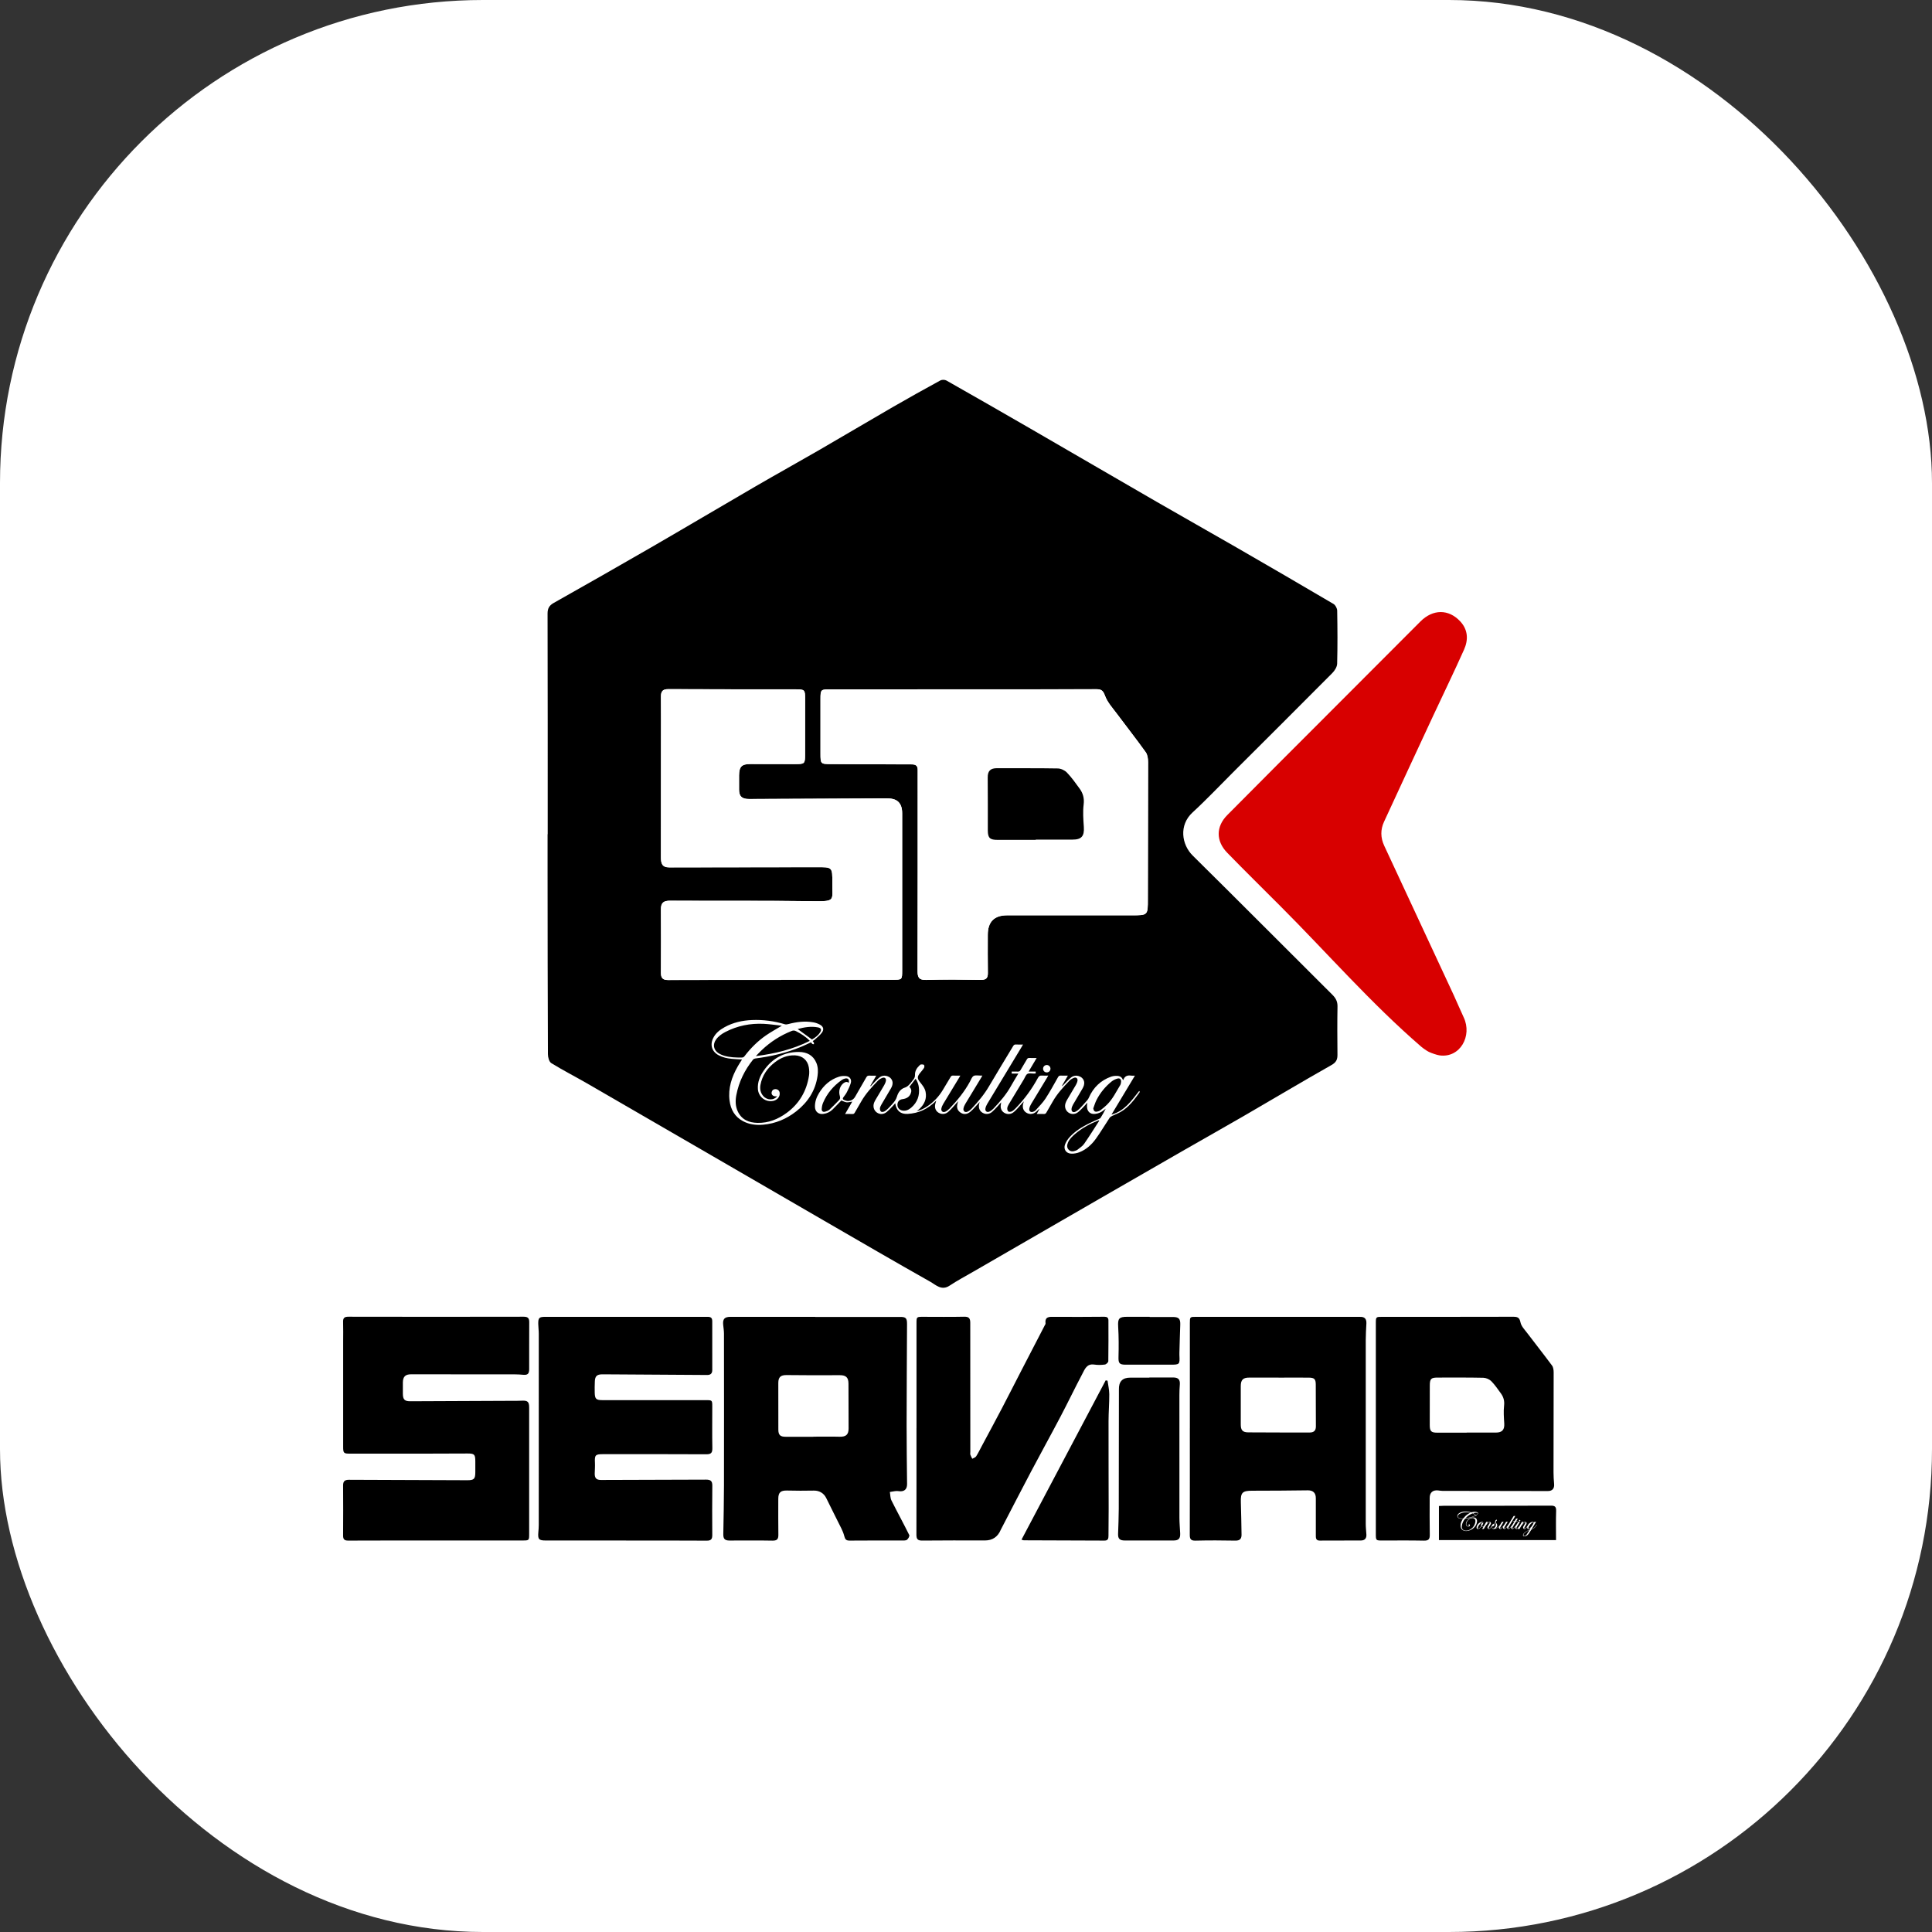
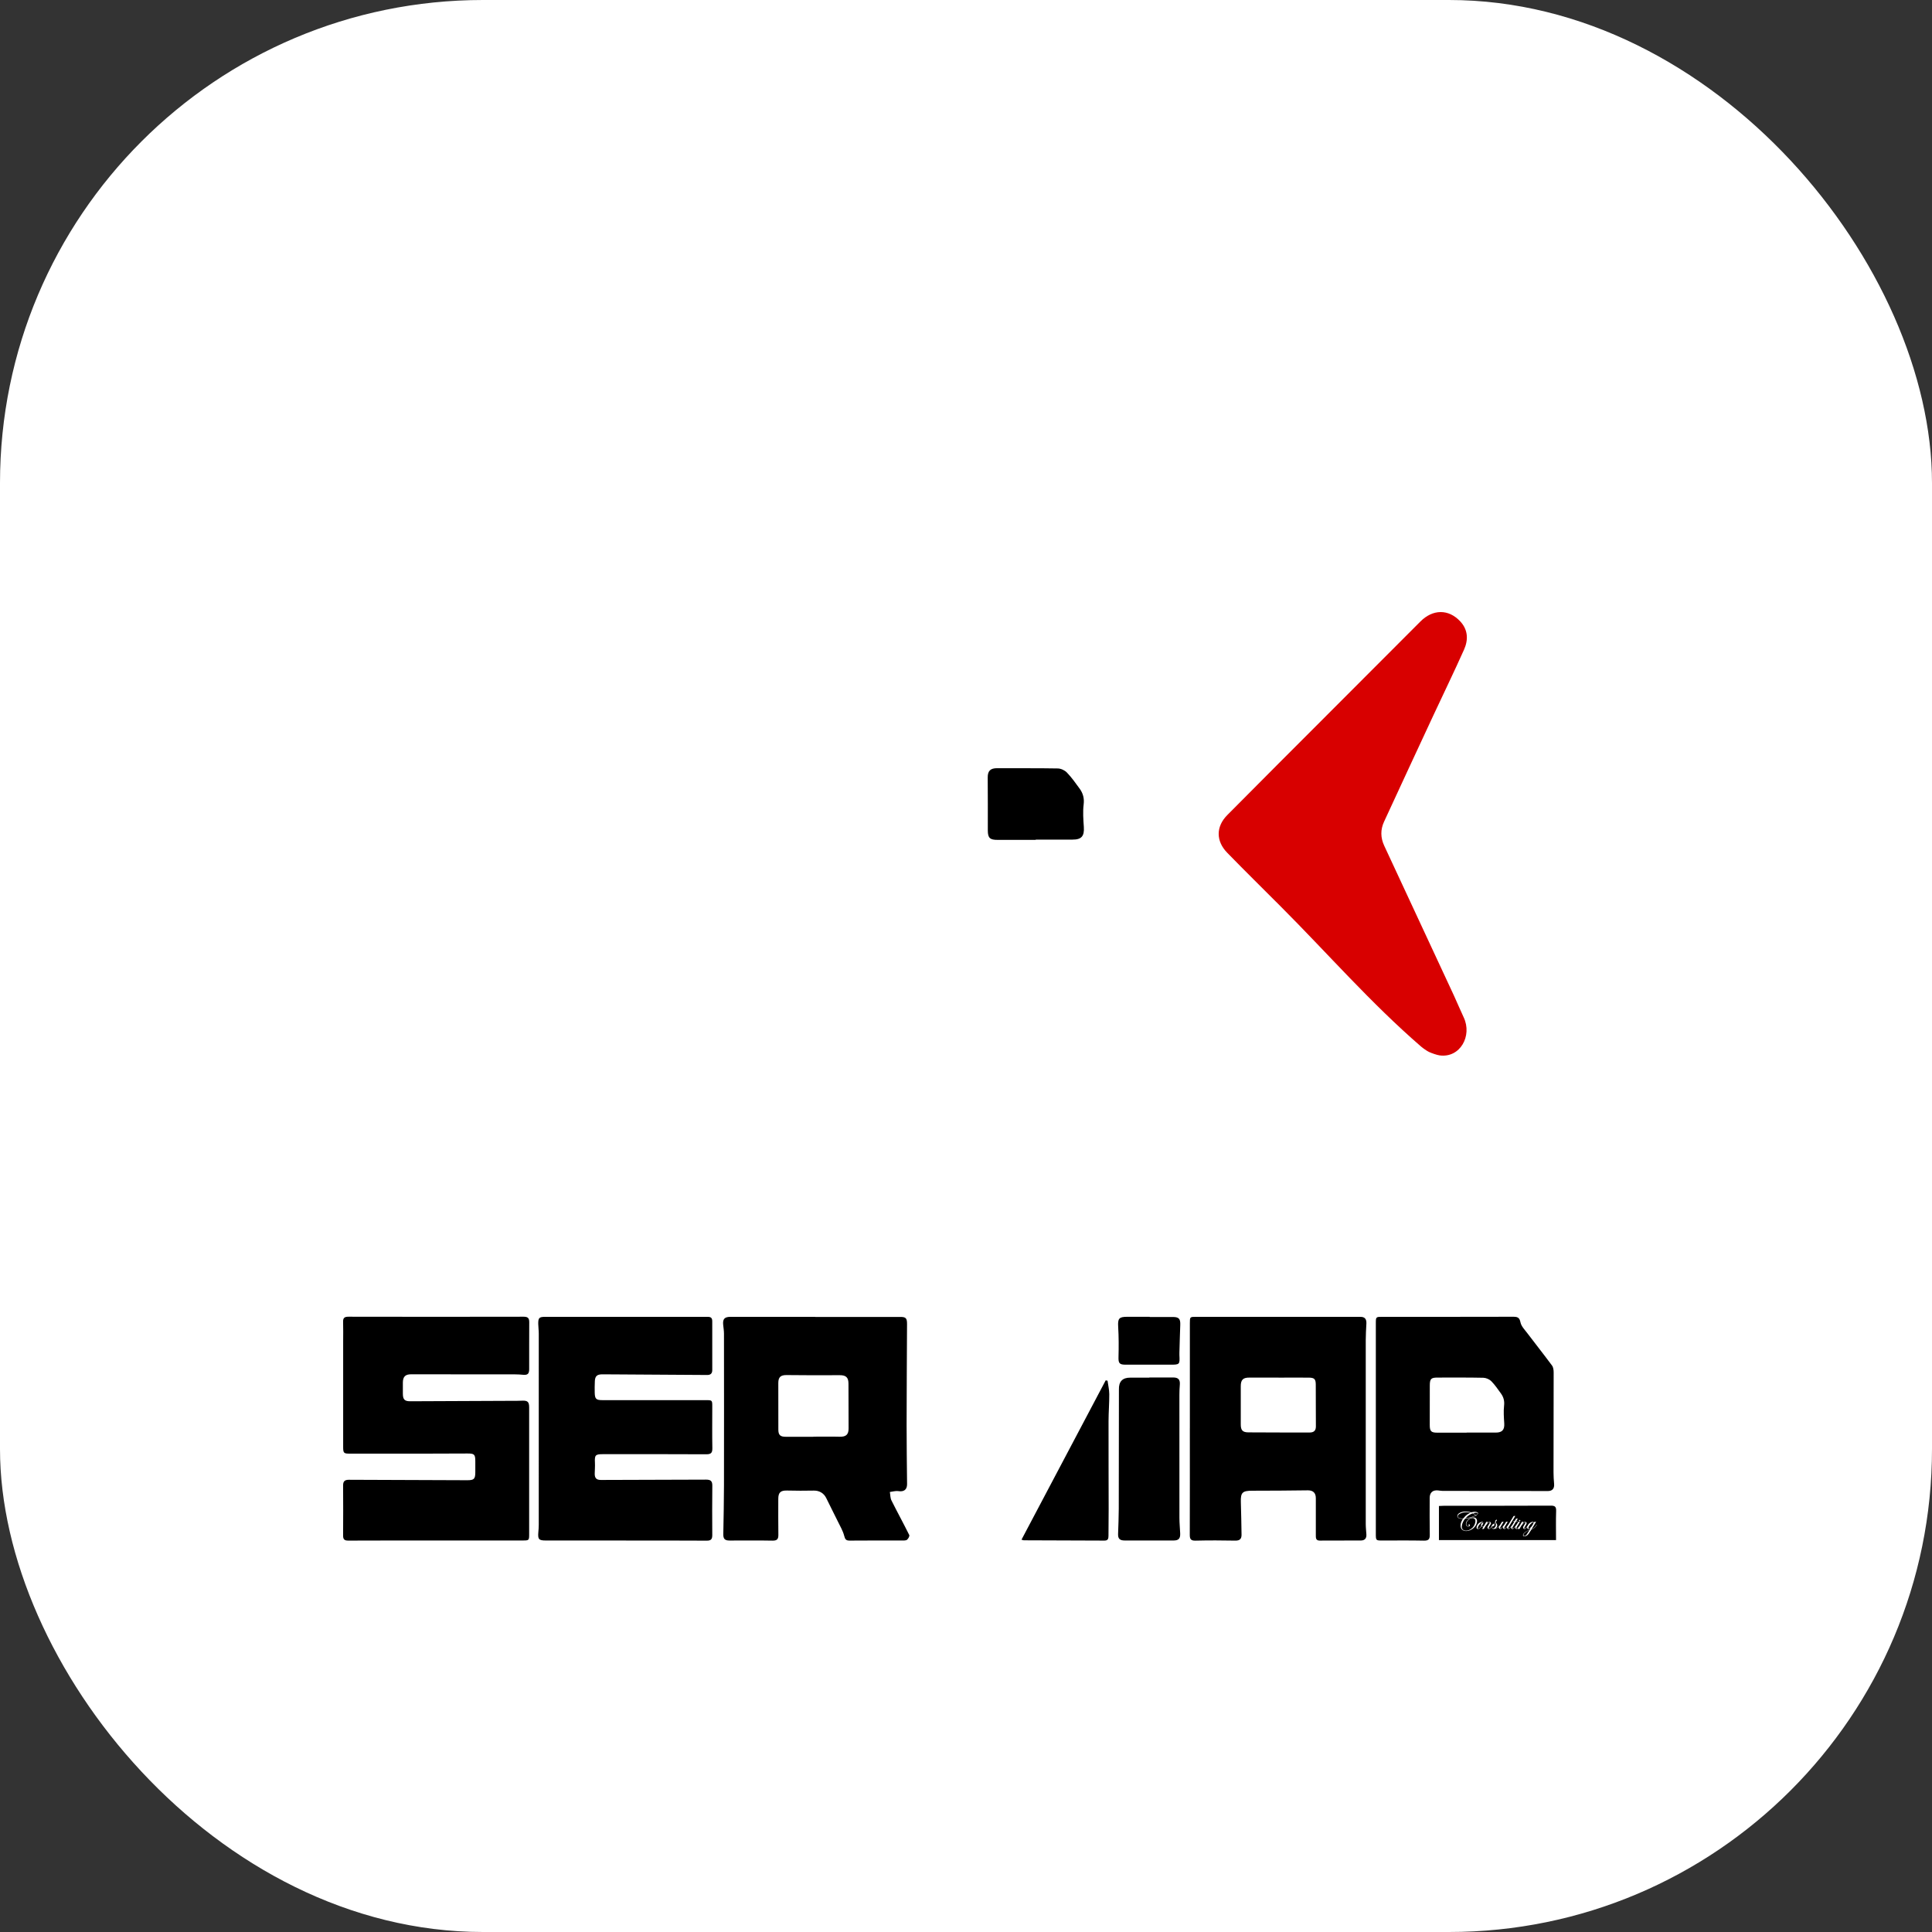
<svg xmlns="http://www.w3.org/2000/svg" version="1.1" width="1000" height="1000">
  <rect width="100%" height="100%" fill="#333333" stroke="none" />
  <g clip-path="url(#SvgjsClipPath1314)">
    <rect width="1000" height="1000" fill="#ffffff" />
    <g transform="matrix(1,0,0,1,0,0)">
      <svg version="1.1" width="1000" height="1000">
        <svg id="Layer_1" version="1.1" viewBox="0 0 1000 1000">
          <defs>
            <style>
      .st0 {
        fill: #d80000;
      }

      .st1 {
        fill: #fff;
      }
    </style>
            <clipPath id="SvgjsClipPath1314">
              <rect width="1000" height="1000" x="0" y="0" rx="250" ry="250" />
            </clipPath>
          </defs>
          <g>
            <g>
              <path d="M1181.06,501.33c0-19.84.02-39.68-.03-59.53,0-1.42.5-2.2,1.68-2.86,8.66-4.9,17.31-9.8,25.92-14.78,9.54-5.52,19.02-11.15,28.55-16.68,5.65-3.28,11.37-6.45,17.03-9.72,6.68-3.86,13.31-7.81,19.98-11.67,4.22-2.44,8.49-4.81,12.77-7.15.43-.23,1.22-.21,1.65.03,7.6,4.31,15.19,8.66,22.75,13.03,11.35,6.56,22.68,13.17,34.04,19.73,7.08,4.09,14.21,8.1,21.3,12.18,8.78,5.07,17.55,10.16,26.29,15.31.52.31.98,1.18.99,1.8.08,4.77.12,9.54-.01,14.31-.02.87-.67,1.89-1.33,2.55-8.87,8.93-17.79,17.81-26.71,26.71-3.65,3.64-7.18,7.4-10.98,10.88-3.73,3.42-2.95,8.66.05,11.63,12.62,12.46,25.11,25.04,37.68,37.55.92.92,1.39,1.81,1.37,3.14-.08,4.32-.05,8.65,0,12.97.01,1.32-.31,2.09-1.61,2.83-7.88,4.46-15.66,9.1-23.5,13.65-5.37,3.11-10.77,6.15-16.15,9.23-7.64,4.39-15.28,8.78-22.91,13.18-11.3,6.52-22.6,13.05-33.89,19.58-2.19,1.27-4.44,2.46-6.55,3.86-2.17,1.44-3.69-.2-5.21-1.05-9.55-5.39-19.03-10.91-28.53-16.4-10.14-5.87-20.28-11.75-30.42-17.63-11.24-6.51-22.47-13.03-33.72-19.53-3.17-1.83-6.44-3.5-9.56-5.42-.58-.36-.9-1.58-.9-2.4-.07-16.28-.08-32.56-.1-48.84,0-3.5,0-7,0-10.49.02,0,.03,0,.05,0ZM1293.02,462.26h0c-11.89,0-23.78,0-35.67,0-2.66,0-2.72.06-2.72,2.62,0,4.89,0,9.79,0,14.68,0,2.84.03,2.86,2.89,2.87,7.25.03,14.49.09,21.74.07,1.19,0,1.62.48,1.59,1.57-.01.44,0,.89,0,1.33,0,17.61.01,35.22-.03,52.82,0,1.75.39,2.48,2.35,2.42,4.89-.15,9.79-.09,14.69-.01,1.41.02,1.95-.44,1.93-1.85-.05-3.43-.02-6.86-.02-10.3q0-5.26,5.19-5.27c11.19,0,22.38,0,33.57,0,4.47,0,4.41.01,4.41-4.47,0-12.27.07-24.53.06-36.8,0-.91-.13-2.01-.63-2.71-2.51-3.5-5.18-6.89-7.76-10.35-1.17-1.57-2.57-3.09-3.22-4.87-.5-1.36-.93-1.79-2.31-1.78-12.02.04-24.03.02-36.05.02ZM1244.03,540.64s0-.03,0-.04c9.99,0,19.97,0,29.96,0,2.67,0,2.67.04,2.67-2.57,0-14.12,0-28.23,0-42.35q0-4.03-3.91-3.99c-.32,0-.64,0-.95,0-12.15.05-24.29.1-36.44.16-1.92,0-2.68-.67-2.7-2.54-.01-1.27-.01-2.54,0-3.82.03-2.4.74-3.09,3.07-3.08,4.01.01,8.01.02,12.02.02,2.64,0,2.72-.08,2.73-2.65.01-4.96.01-9.92,0-14.88,0-2.56-.08-2.64-2.72-2.64-11.39,0-22.77.01-34.16-.05-1.55,0-2.02.6-2,2.02.04,4.26.01,8.52.01,12.78,0,10.17,0,20.35-.02,30.52,0,1.56.22,2.75,2.24,2.75,13.23-.04,26.46,0,39.69-.05,4.3-.01,4.33-.09,4.29,4.18-.04,4.7.96,5.07-4.84,4.98-12.97-.18-25.95-.06-38.92-.13-1.7,0-2.46.53-2.45,2.28.04,5.72.03,11.45,0,17.17,0,1.34.46,1.94,1.9,1.94,10.18-.04,20.35-.02,30.53-.02Z" />
              <path class="st1" d="M1293.02,462.26c12.02,0,24.03.02,36.05-.02,1.38,0,1.81.43,2.31,1.78.66,1.78,2.06,3.3,3.22,4.87,2.57,3.46,5.25,6.85,7.76,10.35.5.7.63,1.8.63,2.71,0,12.27-.06,24.53-.06,36.8,0,4.48.06,4.47-4.41,4.47-11.19,0-22.38,0-33.57,0q-5.19,0-5.19,5.27c0,3.43-.03,6.87.02,10.3.02,1.41-.52,1.87-1.93,1.85-4.89-.07-9.79-.14-14.69.01-1.96.06-2.35-.67-2.35-2.42.05-17.61.03-35.22.03-52.82,0-.44-.01-.89,0-1.33.03-1.09-.4-1.57-1.59-1.57-7.25.01-14.49-.04-21.74-.07-2.86-.01-2.88-.03-2.89-2.87,0-4.89,0-9.79,0-14.68,0-2.56.06-2.62,2.72-2.62,11.89,0,23.78,0,35.67,0h0ZM1312.68,502.87s0-.05,0-.08c3.3,0,6.61-.01,9.91,0,2.45.01,3.23-.93,3.07-3.42-.14-2.02-.29-4.08-.05-6.08.2-1.67-.19-3.01-1.1-4.27-1.08-1.49-2.16-3-3.43-4.32-.58-.61-1.61-1.08-2.45-1.1-5.46-.1-10.93-.04-16.39-.07-1.74,0-2.54.7-2.52,2.51.06,4.76.01,9.53.03,14.29,0,2.03.59,2.54,2.64,2.53,3.43-.02,6.86,0,10.28,0Z" />
              <path class="st1" d="M1244.03,540.64c-10.18,0-20.35-.02-30.53.02-1.44,0-1.91-.6-1.9-1.94.03-5.72.04-11.45,0-17.17-.01-1.75.75-2.29,2.45-2.28,12.97.07,25.95-.05,38.92.13,5.8.08,4.8-.29,4.84-4.98.04-4.27,0-4.2-4.29-4.18-13.23.04-26.46.01-39.69.05-2.02,0-2.24-1.18-2.24-2.75.02-10.17.01-20.35.02-30.52,0-4.26.02-8.52-.01-12.78-.01-1.43.46-2.03,2-2.02,11.39.06,22.77.04,34.16.05,2.64,0,2.72.08,2.72,2.64,0,4.96,0,9.92,0,14.88,0,2.57-.09,2.64-2.73,2.65-4.01,0-8.01,0-12.02-.02-2.33,0-3.04.68-3.07,3.08-.02,1.27-.02,2.54,0,3.82.02,1.87.78,2.55,2.7,2.54,12.15-.06,24.29-.11,36.44-.16.32,0,.64.01.95,0q3.91-.04,3.91,3.99c0,14.12,0,28.23,0,42.35,0,2.61,0,2.57-2.67,2.57-9.99-.02-19.97,0-29.96,0,0,.01,0,.03,0,.04Z" />
              <path d="M1312.68,502.87c-3.43,0-6.86-.01-10.28,0-2.04.01-2.63-.51-2.64-2.53-.01-4.76.03-9.53-.03-14.29-.02-1.81.77-2.52,2.52-2.51,5.46.03,10.93-.03,16.39.07.84.02,1.87.49,2.45,1.1,1.27,1.32,2.35,2.83,3.43,4.32.91,1.26,1.3,2.6,1.1,4.27-.24,2-.09,4.06.05,6.08.17,2.49-.62,3.43-3.07,3.42-3.3-.01-6.61,0-9.91,0,0,.03,0,.05,0,.08Z" />
            </g>
            <path class="st0" d="M1421.63,561c5.5.75,8.85-5.25,6.49-10.26-.92-1.95-1.74-3.95-2.65-5.91-6.26-13.46-12.52-26.92-18.79-40.38-1-2.15-1.04-4.33-.06-6.46,4.41-9.56,8.85-19.11,13.29-28.66,2.76-5.93,5.63-11.81,8.29-17.78,1.18-2.65,1.08-5.36-1.05-7.64-3.15-3.36-7.38-3.3-10.72.05-8.16,8.19-16.34,16.37-24.51,24.55-9.2,9.22-18.43,18.41-27.59,27.67-3.08,3.11-3.08,7,0,10.16,4.74,4.87,9.58,9.64,14.39,14.44,12.62,12.63,24.4,26.17,37.91,37.84.48.41,1.55,1.16,2.08,1.42.72.34,2.16.85,2.93.95Z" />
            <g>
              <path class="st1" d="M1309.27,558.04c-.14.25-.22.4-.31.54-3.12,5.17-6.25,10.33-9.37,15.5-.23.38-.42.82-.49,1.25-.12.7.43,1.12,1.08.82.4-.19.78-.47,1.09-.79,1.81-1.9,3.51-3.88,4.79-6.19.6-1.08,1.26-2.12,1.93-3.26h-1.79v-.54c.56,0,1.1-.02,1.64,0,.36.02.57-.09.75-.41.55-.97,1.15-1.92,1.7-2.88.16-.27.32-.4.65-.39.63.03,1.26,0,1.99,0-.73,1.23-1.43,2.41-2.17,3.65h1.91v.52c-.17,0-.32.02-.47.02-.59.01-1.3-.17-1.75.08-.45.26-.66.95-.96,1.46-1.35,2.22-2.7,4.44-4.03,6.68-.2.34-.4.72-.45,1.1-.04.3.07.74.28.91.19.15.65.11.91-.02.38-.19.72-.49,1.02-.8,2.42-2.48,4.44-5.24,6.09-8.28.25-.47.55-.64,1.07-.59.53.05,1.07.01,1.68.01-.13.24-.22.4-.31.56-1.43,2.36-2.87,4.71-4.29,7.07-.23.38-.42.81-.51,1.25-.14.73.41,1.13,1.1.85.22-.09.46-.21.62-.38.91-1.03,1.91-2.01,2.65-3.15,1.22-1.87,2.28-3.84,3.38-5.78.18-.32.38-.44.74-.43.59.03,1.19,0,1.92,0-.56.96-1.07,1.85-1.59,2.74.03.02.05.05.08.07.1-.09.2-.18.29-.28.69-.69,1.33-1.44,2.09-2.05,1.24-.99,3.2-.34,3.51,1.1.15.71-.11,1.35-.46,1.94-.83,1.43-1.7,2.85-2.52,4.28-.2.35-.37.77-.41,1.16-.07.7.45,1.06,1.08.73.41-.21.8-.51,1.12-.84.72-.74,1.4-1.51,2.07-2.29.18-.21.31-.46.42-.71,1.21-2.72,3.19-4.62,6.01-5.62.36-.13.75-.18,1.13-.2.9-.05,1.72.12,2.04,1.13.06-.02.11-.03.12-.05.36-1.03,1.12-1.3,2.12-1.14.28.05.58,0,.99,0-2.12,3.52-4.19,6.96-6.32,10.51,3.55-.98,5.41-3.79,7.46-6.37l.14.12c-.01.09.01.2-.04.27-1.43,1.99-2.89,3.96-5.05,5.24-.75.44-1.58.72-2.36,1.11-.26.13-.53.32-.69.55-1.23,1.86-2.37,3.79-3.67,5.6-1.14,1.58-2.59,2.91-4.44,3.64-.68.27-1.46.41-2.18.38-1.41-.05-2.18-1.21-1.67-2.53.27-.71.73-1.4,1.25-1.96,1.49-1.61,3.34-2.74,5.29-3.71.86-.43,1.75-.79,2.62-1.18.15-.07.34-.15.42-.28.5-.79.97-1.6,1.38-2.47-.17.13-.33.26-.5.39-.71.58-1.51.94-2.42,1.03-1.33.13-2.18-.73-2.14-2.15,0-.26.05-.52.08-.88-.38.44-.69.81-1.03,1.16-.48.48-.94.99-1.48,1.41-.83.65-1.84.64-2.62.07-.77-.57-1.07-1.55-.73-2.53.11-.33.27-.64.45-.94.77-1.31,1.56-2.6,2.32-3.92.2-.36.38-.76.45-1.16.1-.61-.36-1-.93-.79-.44.17-.9.42-1.22.76-1.71,1.77-3.38,3.58-4.59,5.75-.53.96-1.12,1.89-1.65,2.86-.17.3-.36.41-.7.39-.6-.03-1.21,0-1.91,0,.27-.48.5-.89.73-1.31-.02-.01-.04-.03-.06-.04-.26.24-.52.5-.79.73-.83.72-1.82.81-2.7.26-.8-.51-1.11-1.39-.83-2.44.04-.17.1-.33.18-.61-.67.75-1.25,1.41-1.85,2.06-.27.29-.57.57-.87.83-.76.64-1.75.71-2.58.19-.76-.47-1.09-1.3-.9-2.27.03-.13.04-.26.08-.55-.42.48-.75.86-1.09,1.22-.43.46-.86.92-1.33,1.34-.77.69-1.76.77-2.61.25-.8-.49-1.13-1.35-.9-2.37.03-.15.07-.3.12-.52-.68.74-1.29,1.46-1.95,2.12-.38.38-.8.76-1.28.96-.8.33-1.59.12-2.23-.47-.61-.56-.72-1.29-.55-2.07.05-.22.12-.43.22-.76-.56.63-1.03,1.19-1.52,1.72-.37.4-.75.79-1.15,1.15-.76.68-1.76.76-2.62.24-.8-.49-1.13-1.36-.89-2.37.06-.27.15-.53.26-.9-1.13,1.12-2.3,1.99-3.65,2.61-1.29.59-2.65.89-4.05.97-1.93.12-3.06-.86-3.37-2.87-.3.34-.56.66-.85.95-.48.48-.94.99-1.47,1.42-.85.69-1.86.7-2.67.12-.8-.58-1.1-1.61-.72-2.63.11-.31.28-.6.45-.89.76-1.29,1.55-2.57,2.29-3.87.21-.37.39-.79.46-1.21.09-.58-.36-.96-.92-.76-.43.16-.88.39-1.19.72-1.69,1.74-3.34,3.52-4.55,5.65-.58,1.02-1.18,2.02-1.76,3.03-.14.25-.3.38-.61.36-.63-.03-1.25,0-1.99,0,.67-1.16,1.3-2.25,1.93-3.34-.53.08-1.04.24-1.53.19-.48-.05-.93-.32-1.41-.5-.74.76-1.54,1.61-2.37,2.43-.68.67-1.51,1.06-2.45,1.19-1.32.19-2.28-.59-2.3-1.93-.03-1.35.42-2.58,1.11-3.71,1.28-2.1,3.03-3.65,5.39-4.4.58-.19,1.24-.22,1.85-.17,1.01.09,1.59.88,1.32,1.85-.24.84-.64,1.65-1.04,2.44-.26.51-.61.97-.97,1.43-.23.3-.19.56.1.69.38.17.82.35,1.22.32.82-.05,1.46-.45,1.89-1.21.97-1.74,2-3.44,2.97-5.17.2-.36.43-.48.83-.46.57.03,1.15,0,1.86,0-.56.97-1.08,1.85-1.59,2.74l.12.11c.1-.12.19-.25.3-.36.68-.68,1.31-1.42,2.05-2.01,1.22-.97,3.15-.34,3.49,1.07.16.67-.06,1.29-.38,1.85-.84,1.47-1.73,2.91-2.57,4.38-.19.33-.38.69-.41,1.06-.03.29.1.7.31.86.18.14.61.09.86-.04.37-.18.69-.47.99-.75.38-.36.72-.76,1.08-1.14.58-.63,1.1-1.26,1.35-2.13.31-1.07.97-2.03,2.04-2.38.92-.3,1.4-.95,1.92-1.62.11-.14.21-.28.32-.41.36-.42.6-.84.58-1.47-.03-1,.49-1.84,1.21-2.52.12-.12.29-.26.44-.27.27,0,.65,0,.78.15.13.16.12.59,0,.79-.31.5-.72.94-1.09,1.4-.76.96-.77,1.44,0,2.42.64.81,1.32,1.6,1.52,2.65.36,1.84-.32,3.31-1.63,4.56-.1.1-.21.18-.32.27-.1.09-.21.17-.43.35,1.16-.29,2.06-.77,2.91-1.34,1.7-1.16,3.07-2.62,4.13-4.39.7-1.17,1.41-2.33,2.1-3.5.15-.25.31-.37.62-.35.64.02,1.28,0,1.99,0-.12.22-.2.37-.29.51-1.44,2.37-2.89,4.74-4.31,7.12-.23.38-.42.81-.5,1.25-.14.73.42,1.17,1.09.85.41-.2.8-.5,1.12-.84,2.12-2.21,4.04-4.58,5.51-7.29.29-.54.52-1.25.98-1.5.49-.27,1.22-.08,1.85-.1.14,0,.28,0,.51,0-.12.21-.2.37-.3.53-1.43,2.36-2.87,4.71-4.29,7.07-.23.38-.43.81-.51,1.24-.15.75.43,1.2,1.11.87.38-.18.75-.46,1.04-.77,1.76-1.87,3.41-3.82,4.72-6.06,2.13-3.64,4.35-7.24,6.52-10.86.18-.3.36-.45.74-.43.61.04,1.21,0,1.92,0ZM1328.2,575.32c.11.66.43.97,1.04.84.32-.06.65-.18.91-.38.61-.46,1.21-.95,1.75-1.48,1.54-1.51,2.46-3.46,3.57-5.27.15-.24.2-.56.23-.85.09-.7-.32-1.12-.99-.93-.55.16-1.12.43-1.56.79-1.69,1.36-3.05,3.02-4.05,4.95-.38.73-.6,1.55-.9,2.32ZM1329.82,578.62s-.1-.07-.15-.11c-2.31.92-4.49,2.07-6.39,3.69-.77.66-1.51,1.36-1.91,2.32-.28.68-.35,1.38.22,1.95.55.56,1.23.47,1.9.21.15-.06.31-.11.42-.2.62-.52,1.37-.97,1.83-1.61,1.42-2.04,2.73-4.15,4.08-6.24ZM1262.25,568.4c.2-.93-.22-1.37-1.06-1.14-.3.08-.6.21-.85.39-2.24,1.59-3.96,3.61-5.03,6.15-.22.52-.32,1.11-.36,1.67-.04.59.35.88.92.72.43-.12.89-.29,1.21-.58.87-.79,1.67-1.67,2.51-2.5.34-.34.4-.68.25-1.16-.42-1.31.05-2.77,1.04-3.48.43-.31.87-.44,1.37-.06ZM1278.6,569.51c.6.53.62,1.14.35,1.79-.4.99-1.21,1.37-2.21,1.51-.86.11-1.35.69-1.36,1.52,0,.77.51,1.39,1.3,1.55.94.19,1.73-.19,2.41-.77,1.68-1.44,2.34-3.29,2.08-5.47-.1-.82-.39-1.59-.87-2.33-.58.76-1.12,1.47-1.69,2.21Z" />
              <path class="st1" d="M1242.91,572.02c-.97.17-1.63-.38-1.44-1.14.13-.51.5-.8,1.03-.78.6.02,1.04.4,1.12.97.16,1.16-.78,2.16-2.14,2.27-1.93.15-3.58-1.29-3.73-3.24-.14-1.9.56-3.55,1.6-5.04,2.28-3.26,5.45-5.01,9.45-4.99,2.11,0,3.84.85,4.72,2.94.47,1.13.48,2.32.32,3.51-.56,3.98-2.61,7.1-5.72,9.54-2.64,2.07-5.63,3.34-8.99,3.63-1.88.16-3.7-.06-5.39-.95-2.21-1.18-3.33-3.11-3.63-5.54-.43-3.36.58-6.38,2.21-9.25.35-.62.75-1.21,1.15-1.86-.96-.06-1.87-.09-2.78-.18-1.22-.11-2.42-.37-3.51-.95-1.82-.97-2.4-2.76-1.5-4.62.66-1.36,1.8-2.25,3.09-2.96,2.29-1.27,4.79-1.81,7.38-1.93,3.02-.13,5.99.27,8.89,1.14.27.08.62.03.9-.05,2.23-.59,4.49-.88,6.78-.48.59.1,1.19.32,1.72.59.99.52,1.23,1.32.56,2.21-.54.72-1.3,1.29-1.97,1.91-.14.13-.31.22-.49.33.12.17.25.32.32.49.05.1,0,.25,0,.37-.14-.02-.31,0-.41-.07-.15-.11-.24-.29-.37-.45-.91.42-1.8.86-2.71,1.23-3.96,1.63-8.09,2.59-12.34,3.13-.21.03-.47.15-.61.32-2.26,2.81-3.8,5.96-4.49,9.51-.29,1.5-.28,3,.37,4.42,1.04,2.26,3,3.07,5.33,3.12,2.94.07,5.54-.98,7.88-2.7,3.41-2.5,5.38-5.9,6.02-10.05.11-.73.07-1.51-.05-2.24-.33-1.95-1.76-3.16-3.74-3.23-2.05-.08-3.84.65-5.43,1.88-2.01,1.56-3.41,3.54-3.88,6.08-.2,1.11,0,2.16.78,3.04,1.02,1.14,2.84,1.18,3.7.04ZM1244.21,552.99c-1.7-.18-3.29-.43-4.88-.5-3.64-.17-7.12.51-10.37,2.21-.97.5-1.85,1.13-2.5,2.03-.95,1.33-.68,2.84.69,3.71.44.28.93.49,1.42.64,1.57.48,3.19.53,4.82.52.33,0,.54-.11.74-.37,1.65-2.17,3.56-4.08,5.81-5.62,1.31-.91,2.73-1.67,4.27-2.6ZM1237.19,561.19c5.07-.63,9.95-1.8,14.56-4.11-1.1-1.16-2.37-1.94-3.71-2.62-.41-.21-.76-.22-1.18-.05-3.02,1.2-5.7,2.93-8.06,5.15-.55.52-1.07,1.08-1.61,1.62ZM1252.33,556.7c.93-.5,1.81-1.25,2.19-1.9.45-.77.3-1.18-.57-1.35-1.87-.37-3.7-.04-5.48.44,1.27.93,2.53,1.85,3.86,2.82Z" />
              <path class="st1" d="M1316.66,564.62c-.01.55-.46.98-1.01.98-.58,0-1.01-.46-.99-1.04.02-.55.48-.97,1.03-.95.55.02.98.47.97,1.02Z" />
            </g>
          </g>
          <g>
            <path d="M1482.99,549.48c-12.93,0-25.87-.03-38.8.04-1.73,0-2.26-.6-2.26-2.23.04-7.36.06-14.72,0-22.08-.01-1.89.8-2.5,2.58-2.49,17.36.09,34.73.12,52.09.19,3.01.01,3.59-.52,3.59-3.59,0-1.57,0-3.14,0-4.72,0-3.07-.42-3.48-3.44-3.46-6.29.03-12.58.05-18.86.06-11,0-22.01,0-33.01,0-2.65,0-2.92-.23-2.92-2.94,0-15.5,0-31.01,0-46.51,0-2.86.07-5.72-.02-8.57-.06-1.78.6-2.31,2.39-2.31,25.73.05,51.45.06,77.18,0,1.95,0,2.48.69,2.46,2.48-.05,6.86,0,13.72-.02,20.58,0,2.13-.67,2.7-2.72,2.52-1.14-.1-2.28-.18-3.42-.18-15.29-.02-30.59-.02-45.88-.03-2.56,0-3.61,1.02-3.66,3.62-.03,1.64,0,3.29,0,4.93.01,2.56.76,3.34,3.28,3.33,15.07-.06,30.15-.12,45.22-.19,1.36,0,2.72,0,4.07-.06,2.39-.1,3.07.5,3.08,2.94.02,7.22,0,14.43,0,21.65,0,11.43,0,22.86,0,34.29,0,2.65-.09,2.73-2.78,2.73-12.72,0-25.44,0-38.16,0h0Z" />
            <path d="M1650.01,450.95c12.51,0,25.01,0,37.52,0,2.38,0,2.92.57,2.91,3.13-.07,14.86-.17,29.72-.19,44.58,0,8.64.12,17.29.2,25.93.02,2.48-1.39,3.51-3.85,3.13-1.2-.19-2.49.24-3.74.38.22,1.24.16,2.63.7,3.71,2.55,5.12,5.31,10.13,7.85,15.26.22.45-.43,1.66-.99,2.08-.54.4-1.5.32-2.27.32-7.65.02-15.3-.04-22.94.04-1.63.02-2.05-.52-2.45-2.1-.56-2.21-1.79-4.26-2.8-6.34-1.68-3.45-3.45-6.85-5.12-10.3-1.05-2.16-3.07-3.34-5.46-3.3-3.93.07-7.86.08-11.79-.03-2.84-.08-3.9.83-3.89,3.67.01,5.29-.05,10.58.03,15.86.03,1.95-.64,2.58-2.63,2.54-6.29-.13-12.58-.04-18.87-.05-2.12,0-2.8-.75-2.77-2.81.12-7.21.29-14.42.3-21.63.04-22.22.03-44.45,0-66.67,0-1.28-.2-2.56-.34-3.83-.29-2.69.57-3.63,3.26-3.62,12.44,0,24.87,0,37.31,0v.04ZM1649.18,503.74s0-.02,0-.03c3.85,0,7.71-.08,11.56.03,2.8.07,3.96-.94,3.95-3.69-.04-6.56-.05-13.12-.05-19.68,0-2.82-1.12-3.78-3.9-3.76-7.78.06-15.55.03-23.33-.05-2.6-.03-3.69.84-3.69,3.47-.01,6.85,0,13.7.01,20.55,0,2.4.84,3.17,3.25,3.16,4.07-.01,8.13,0,12.2,0Z" />
            <path d="M1566.62,549.47c-11.79,0-23.58,0-35.38,0-3.09,0-3.56-.54-3.28-3.69.09-1.07.18-2.14.18-3.21.01-28.08.02-56.16.01-84.24,0-1.42-.21-2.85-.23-4.27-.04-2.7.39-3.14,3.05-3.16,2.79-.02,5.57,0,8.36,0,21.08.01,42.16.04,63.24,0,1.58,0,2.03.6,2.03,1.99,0,7.14,0,14.29,0,21.43,0,1.51-.72,2.21-2.24,2.2-13.79-.1-27.57-.18-41.36-.26-1.64-.01-3.29-.05-4.93-.03-2.27.02-3.12.81-3.22,3.07-.08,1.71-.1,3.42-.05,5.13.08,2.66.66,3.18,3.39,3.18,15.15,0,30.3,0,45.45,0,2.97,0,2.96,0,2.95,2.93,0,6.07-.08,12.15.04,18.22.04,2.04-.55,2.72-2.66,2.7-15.15-.09-30.3-.05-45.45-.05-3.48,0-3.8.4-3.63,3.81.08,1.56-.06,3.14-.09,4.7-.03,1.86.58,2.86,2.75,2.85,15.44-.09,30.87-.05,46.31-.14,2.05-.01,2.79.64,2.77,2.7-.08,7.22-.06,14.43-.01,21.65.01,1.73-.4,2.56-2.41,2.54-11.86-.09-23.73-.04-35.59-.04h0Z" />
            <path d="M1815.07,499.99c0-15.43,0-30.86,0-46.28,0-2.82,0-2.81,2.86-2.81,23.29,0,46.58,0,69.87,0,.79,0,1.57.04,2.36.02,2.06-.06,2.79,1.04,2.7,2.96-.12,2.42-.28,4.85-.28,7.27-.02,27-.02,54,0,81,0,1.57.19,3.13.28,4.7.1,1.68-.72,2.6-2.38,2.62-6.07.04-12.14.02-18.22.04-1.74,0-1.67-1.26-1.68-2.4-.02-5.43,0-10.86,0-16.28,0-2.36-1.24-3.49-3.54-3.47-8.14.1-16.28.19-24.42.17-4.36,0-5.22.77-5.08,5.01.15,4.78.23,9.56.3,14.34.03,1.8-.7,2.68-2.72,2.65-5.86-.11-11.72-.14-17.57,0-2.1.05-2.52-.75-2.51-2.6.05-15.64.03-31.28.03-46.93h0ZM1854.17,477.69c-4.29,0-8.57.03-12.86-.01-2.82-.03-3.82.97-3.81,3.83.02,5.57.02,11.14,0,16.71-.01,2.63.75,3.59,3.34,3.61,9,.06,18,.06,27,.06,1.76,0,2.78-.74,2.76-2.72-.06-6.14,0-12.28-.05-18.43-.02-2.43-.64-3.02-3.09-3.04-4.43-.03-8.86,0-13.29,0Z" />
            <path d="M1897.02,500.15c0-15.43,0-30.87,0-46.3,0-2.97,0-2.95,2.98-2.95,19.15,0,38.31.02,57.46-.03,1.9,0,2.86.24,3.31,2.47.35,1.74,1.89,3.28,3.04,4.8,3.6,4.76,7.32,9.43,10.86,14.23.58.78.72,2.03.72,3.06.01,14.65-.05,29.29-.06,43.94,0,1.7.1,3.41.25,5.1.18,2.04-.71,3.19-2.75,3.19-15.51-.01-31.01-.04-46.52-.08-.64,0-1.27-.15-1.91-.21-2.33-.21-3.64.97-3.64,3.32,0,5.43-.06,10.86.04,16.29.04,1.98-.64,2.57-2.62,2.53-6.07-.13-12.15-.06-18.22-.05-2.9,0-2.93,0-2.93-3.02,0-15.43,0-30.87,0-46.3ZM1937.05,501.96s0-.03,0-.05c4.29,0,8.57,0,12.86,0,2.79,0,3.86-1.26,3.7-3.97-.16-2.63-.37-5.31-.08-7.91.24-2.11-.25-3.8-1.41-5.39-1.35-1.84-2.63-3.77-4.23-5.38-.84-.84-2.3-1.47-3.49-1.49-6.71-.15-13.43-.09-20.15-.08-2.92,0-3.44.54-3.45,3.55-.01,5.79-.01,11.57-.02,17.36,0,2.78.63,3.38,3.4,3.37,4.29-.02,8.57,0,12.86,0Z" />
            <path d="M1694.61,499.94c0-15.36,0-30.73,0-46.09,0-2.96,0-2.95,2.99-2.94,6,0,12.01.09,18.01-.04,2.15-.05,2.69.75,2.69,2.73-.03,18.94,0,37.87.03,56.81,0,.43-.11.89.02,1.28.2.62.55,1.18.84,1.77.58-.34,1.37-.55,1.69-1.05.94-1.47,1.7-3.06,2.53-4.61,2.93-5.49,5.9-10.96,8.79-16.47,2.96-5.66,5.84-11.37,8.77-17.04,3.41-6.6,6.83-13.18,10.25-19.77.1-.19.28-.4.26-.58-.39-3.17,1.59-3.03,3.85-3.01,7.36.09,14.72,0,22.08-.04,1.14,0,1.78.39,1.78,1.58,0,6,.05,12.01-.05,18.01,0,.52-.93,1.4-1.51,1.48-1.54.2-3.16.24-4.7.01-3.28-.48-4.16,2.05-5.24,4.11-3.29,6.25-6.35,12.62-9.64,18.88-4.23,8.05-8.64,16.01-12.89,24.05-4.49,8.51-8.89,17.06-13.33,25.6-.03.06-.07.12-.1.19q-1.98,4.69-6.97,4.69c-9.22,0-18.44-.06-27.66.05-2.09.03-2.53-.77-2.53-2.63.05-15.65.03-31.3.03-46.95Z" />
            <path d="M1797.2,477.63c3.5,0,7,0,10.5,0,2.27,0,3.13.93,2.96,3.13-.12,1.49-.18,2.99-.18,4.48-.01,18.07-.02,36.13,0,54.2,0,2.28.23,4.56.33,6.83.11,2.31-.67,3.18-2.95,3.19-7.14.02-14.29.02-21.43,0-2.31,0-3.06-.81-2.99-2.91.12-3.71.29-7.41.3-11.12.05-17.35.05-34.7.07-52.05,0-.14,0-.29,0-.43q-.17-5.31,5.04-5.26c2.79.02,5.57,0,8.36,0,0-.02,0-.04,0-.06Z" />
            <path d="M1740.88,549.11c12.45-23.57,24.78-46.89,37.1-70.21.27.05.54.09.82.14.27,1.98.76,3.96.77,5.94.02,3.98-.32,7.96-.32,11.94-.03,12.85.04,25.7.05,38.55,0,4-.06,7.99-.07,11.99,0,1.21-.25,2.06-1.77,2.05-11.85-.06-23.7-.08-35.54-.12-.19,0-.38-.1-1.02-.28Z" />
            <path d="M1976.42,549.28h-51.6v-15.01c.81-.04,1.57-.1,2.34-.1,15.64,0,31.28.03,46.93-.05,1.91,0,2.44.52,2.38,2.41-.14,4.19-.04,8.4-.04,12.76Z" />
            <path d="M1797.37,450.98c3.36,0,6.71.01,10.07,0,2.81-.02,3.52.75,3.4,3.55-.16,4.06-.26,8.12-.38,12.18-.01.36-.01.71,0,1.07.21,4.18.16,4.23-4.15,4.22-6.5,0-13,0-19.49,0-2.85,0-3.26-.67-3.19-3.43.12-4.41.12-8.84-.14-13.24-.22-3.65.31-4.44,4.02-4.42,3.28.01,6.57,0,9.85,0v.07Z" />
            <g>
-               <path class="st1" d="M1958.46,538.7c-.04.07-.07.12-.09.17-.95,1.57-1.9,3.14-2.85,4.71-.07.12-.13.25-.15.38-.04.21.13.34.33.25.12-.06.24-.14.33-.24.55-.58,1.07-1.18,1.46-1.88.18-.33.38-.65.59-.99h-.54v-.16c.17,0,.34,0,.5,0,.11,0,.17-.03.23-.12.17-.3.35-.58.52-.88.05-.08.1-.12.2-.12.19,0,.38,0,.6,0-.22.37-.43.73-.66,1.11h.58v.16c-.05,0-.1,0-.14,0-.18,0-.39-.05-.53.03-.14.08-.2.29-.29.44-.41.68-.82,1.35-1.23,2.03-.06.1-.12.22-.14.33-.01.09.02.22.09.28.06.05.2.03.28,0,.12-.06.22-.15.31-.24.73-.75,1.35-1.59,1.85-2.52.08-.14.17-.19.33-.18.16.01.32,0,.51,0-.04.07-.07.12-.1.17-.43.72-.87,1.43-1.3,2.15-.07.12-.13.25-.15.38-.04.22.13.34.33.26.07-.03.14-.06.19-.12.28-.31.58-.61.81-.96.37-.57.69-1.17,1.03-1.76.05-.1.11-.14.22-.13.18,0,.36,0,.58,0-.17.29-.33.56-.48.83,0,0,.02.02.02.02.03-.03.06-.06.09-.08.21-.21.4-.44.64-.62.38-.3.97-.1,1.07.34.05.22-.03.41-.14.59-.25.44-.52.87-.77,1.3-.06.11-.11.23-.12.35-.02.21.14.32.33.22.12-.06.24-.15.34-.25.22-.22.43-.46.63-.7.05-.06.09-.14.13-.22.37-.83.97-1.41,1.83-1.71.11-.04.23-.06.34-.06.27-.01.52.04.62.34.02,0,.03,0,.04-.02.11-.31.34-.39.65-.35.09.01.18,0,.3,0-.64,1.07-1.27,2.12-1.92,3.2,1.08-.3,1.65-1.15,2.27-1.94l.04.04s0,.06-.01.08c-.43.61-.88,1.2-1.54,1.59-.23.13-.48.22-.72.34-.08.04-.16.1-.21.17-.37.57-.72,1.15-1.12,1.7-.35.48-.79.88-1.35,1.11-.21.08-.44.12-.66.12-.43-.01-.66-.37-.51-.77.08-.22.22-.42.38-.6.45-.49,1.02-.83,1.61-1.13.26-.13.53-.24.8-.36.05-.02.1-.05.13-.09.15-.24.29-.49.42-.75-.05.04-.1.08-.15.12-.22.18-.46.29-.74.31-.4.04-.66-.22-.65-.65,0-.08.01-.16.03-.27-.12.13-.21.25-.31.35-.14.15-.29.3-.45.43-.25.2-.56.2-.8.02-.23-.17-.32-.47-.22-.77.03-.1.08-.2.14-.29.23-.4.48-.79.71-1.19.06-.11.12-.23.14-.35.03-.19-.11-.31-.28-.24-.13.05-.27.13-.37.23-.52.54-1.03,1.09-1.4,1.75-.16.29-.34.58-.5.87-.05.09-.11.12-.21.12-.18,0-.37,0-.58,0,.08-.15.15-.27.22-.4,0,0-.01,0-.02-.01-.08.07-.16.15-.24.22-.25.22-.55.25-.82.08-.24-.15-.34-.42-.25-.74.01-.05.03-.1.05-.19-.2.23-.38.43-.56.63-.08.09-.17.17-.27.25-.23.19-.53.21-.78.06-.23-.14-.33-.39-.27-.69,0-.04.01-.08.02-.17-.13.15-.23.26-.33.37-.13.14-.26.28-.4.41-.23.21-.54.23-.79.08-.24-.15-.34-.41-.27-.72.01-.05.02-.09.04-.16-.21.23-.39.44-.59.64-.11.11-.24.23-.39.29-.24.1-.48.04-.68-.14-.19-.17-.22-.39-.17-.63.01-.07.04-.13.07-.23-.17.19-.31.36-.46.52-.11.12-.23.24-.35.35-.23.21-.54.23-.8.07-.24-.15-.34-.41-.27-.72.02-.08.05-.16.08-.27-.34.34-.7.61-1.11.79-.39.18-.81.27-1.23.29-.59.04-.93-.26-1.02-.87-.09.1-.17.2-.26.29-.14.15-.29.3-.45.43-.26.21-.57.21-.81.04-.24-.18-.33-.49-.22-.8.03-.09.08-.18.14-.27.23-.39.47-.78.7-1.18.06-.11.12-.24.14-.37.03-.18-.11-.29-.28-.23-.13.05-.27.12-.36.22-.51.53-1.02,1.07-1.38,1.72-.18.31-.36.61-.53.92-.04.08-.09.11-.19.11-.19,0-.38,0-.6,0,.2-.35.4-.68.59-1.02-.16.02-.32.07-.47.06-.14-.01-.28-.1-.43-.15-.22.23-.47.49-.72.74-.21.2-.46.32-.75.36-.4.06-.69-.18-.7-.59,0-.41.13-.78.34-1.13.39-.64.92-1.11,1.64-1.34.18-.06.38-.07.56-.05.31.03.48.27.4.56-.07.26-.19.5-.32.74-.08.16-.19.3-.29.43-.07.09-.06.17.03.21.12.05.25.11.37.1.25-.02.44-.14.57-.37.29-.53.61-1.05.9-1.57.06-.11.13-.15.25-.14.17.01.35,0,.56,0-.17.29-.33.56-.48.83l.04.03s.06-.08.09-.11c.21-.21.4-.43.62-.61.37-.29.96-.1,1.06.33.05.2-.02.39-.12.56-.26.45-.52.89-.78,1.33-.06.1-.11.21-.12.32,0,.09.03.21.09.26.05.04.19.03.26-.01.11-.05.21-.14.3-.23.12-.11.22-.23.33-.35.18-.19.34-.38.41-.65.09-.33.3-.62.62-.72.28-.09.42-.29.58-.49.03-.04.06-.08.1-.13.11-.13.18-.25.18-.45-.01-.3.15-.56.37-.77.04-.04.09-.08.13-.08.08,0,.2,0,.24.05.04.05.04.18,0,.24-.09.15-.22.28-.33.43-.23.29-.23.44,0,.73.19.25.4.49.46.81.11.56-.1,1.01-.49,1.39-.03.03-.06.06-.1.08-.03.03-.06.05-.13.11.35-.09.63-.23.88-.41.52-.35.93-.8,1.26-1.33.21-.36.43-.71.64-1.06.05-.08.1-.11.19-.11.19,0,.39,0,.6,0-.04.07-.06.11-.09.16-.44.72-.88,1.44-1.31,2.16-.07.12-.13.25-.15.38-.04.22.13.36.33.26.13-.06.24-.15.34-.25.64-.67,1.23-1.39,1.67-2.22.09-.16.16-.38.3-.46.15-.08.37-.03.56-.03.04,0,.08,0,.15,0-.04.06-.06.11-.09.16-.43.72-.87,1.43-1.3,2.15-.07.12-.13.25-.16.38-.05.23.13.36.34.27.12-.06.23-.14.32-.23.53-.57,1.04-1.16,1.43-1.84.65-1.11,1.32-2.2,1.98-3.3.05-.09.11-.14.22-.13.18.01.37,0,.58,0ZM1964.21,543.95c.03.2.13.29.32.26.1-.02.2-.06.28-.11.19-.14.37-.29.53-.45.47-.46.75-1.05,1.09-1.6.05-.07.06-.17.07-.26.03-.21-.1-.34-.3-.28-.17.05-.34.13-.48.24-.51.41-.93.92-1.23,1.51-.12.22-.18.47-.27.71ZM1964.7,544.96s-.03-.02-.04-.03c-.7.28-1.36.63-1.94,1.12-.23.2-.46.41-.58.71-.09.21-.11.42.07.59.17.17.37.14.58.06.04-.02.09-.03.13-.06.19-.16.42-.29.55-.49.43-.62.83-1.26,1.24-1.9ZM1944.16,541.85c.06-.28-.07-.42-.32-.35-.09.02-.18.06-.26.12-.68.48-1.2,1.1-1.53,1.87-.07.16-.1.34-.11.51-.01.18.11.27.28.22.13-.04.27-.09.37-.18.27-.24.51-.51.76-.76.1-.1.12-.21.07-.35-.13-.4.02-.84.32-1.06.13-.09.27-.13.42-.02ZM1949.13,542.19c.18.16.19.35.11.54-.12.3-.37.42-.67.46-.26.03-.41.21-.41.46,0,.23.15.42.39.47.29.06.53-.06.73-.23.51-.44.71-1,.63-1.66-.03-.25-.12-.48-.26-.71-.18.23-.34.45-.51.67Z" />
-               <path class="st1" d="M1938.28,542.95c-.29.05-.5-.11-.44-.35.04-.16.15-.24.31-.24.18,0,.32.12.34.3.05.35-.24.66-.65.69-.59.05-1.09-.39-1.13-.98-.04-.58.17-1.08.49-1.53.69-.99,1.66-1.52,2.87-1.52.64,0,1.17.26,1.43.89.14.34.15.71.1,1.07-.17,1.21-.79,2.16-1.74,2.9-.8.63-1.71,1.02-2.73,1.1-.57.05-1.13-.02-1.64-.29-.67-.36-1.01-.95-1.1-1.69-.13-1.02.18-1.94.67-2.81.11-.19.23-.37.35-.56-.29-.02-.57-.03-.85-.05-.37-.03-.73-.11-1.07-.29-.55-.3-.73-.84-.46-1.4.2-.41.55-.68.94-.9.7-.39,1.45-.55,2.24-.59.92-.04,1.82.08,2.7.35.08.03.19,0,.27-.01.68-.18,1.36-.27,2.06-.14.18.03.36.1.52.18.3.16.37.4.17.67-.17.22-.4.39-.6.58-.04.04-.1.07-.15.1.04.05.08.1.1.15.01.03,0,.07,0,.11-.04,0-.09,0-.12-.02-.04-.03-.07-.09-.11-.14-.28.13-.55.26-.82.37-1.2.5-2.46.79-3.75.95-.07,0-.14.05-.18.1-.69.85-1.15,1.81-1.37,2.89-.09.46-.09.91.11,1.34.32.69.91.93,1.62.95.89.02,1.68-.3,2.39-.82,1.04-.76,1.63-1.79,1.83-3.06.03-.22.02-.46-.01-.68-.1-.59-.53-.96-1.14-.98-.62-.02-1.17.2-1.65.57-.61.47-1.04,1.07-1.18,1.85-.06.34,0,.66.24.92.31.35.86.36,1.13.01ZM1938.68,537.17c-.52-.06-1-.13-1.48-.15-1.11-.05-2.16.16-3.15.67-.29.15-.56.34-.76.62-.29.4-.21.86.21,1.13.13.08.28.15.43.19.48.15.97.16,1.47.16.1,0,.16-.03.23-.11.5-.66,1.08-1.24,1.77-1.71.4-.28.83-.51,1.3-.79ZM1936.54,539.66c1.54-.19,3.02-.55,4.43-1.25-.33-.35-.72-.59-1.13-.8-.12-.06-.23-.07-.36-.02-.92.36-1.73.89-2.45,1.57-.17.16-.33.33-.49.49ZM1941.15,538.29c.28-.15.55-.38.66-.58.14-.23.09-.36-.17-.41-.57-.11-1.12-.01-1.67.13.39.28.77.56,1.17.86Z" />
              <path class="st1" d="M1960.7,540.7c0,.17-.14.3-.31.3-.17,0-.31-.14-.3-.32,0-.17.14-.3.31-.29.17,0,.3.14.29.31Z" />
            </g>
          </g>
          <g>
            <g>
-               <path d="M283.49,431.77c0-38.08.03-76.16-.07-114.23,0-2.73.96-4.21,3.23-5.49,16.62-9.39,33.23-18.8,49.75-28.36,18.31-10.59,36.5-21.39,54.79-32.02,10.85-6.3,21.82-12.37,32.68-18.65,12.81-7.41,25.53-14.98,38.35-22.39,8.11-4.68,16.29-9.23,24.51-13.72.82-.45,2.34-.41,3.17.06,14.59,8.27,29.14,16.62,43.66,25.01,21.79,12.6,43.53,25.28,65.33,37.87,13.59,7.85,27.28,15.54,40.88,23.38,16.86,9.72,33.69,19.5,50.46,29.38,1,.59,1.88,2.27,1.9,3.46.16,9.15.22,18.31-.02,27.46-.04,1.67-1.29,3.63-2.55,4.89-17.03,17.14-34.15,34.19-51.25,51.25-7,6.98-13.78,14.19-21.06,20.87-7.15,6.56-5.66,16.63.1,22.31,24.21,23.91,48.19,48.06,72.31,72.06,1.76,1.76,2.67,3.47,2.63,6.03-.15,8.3-.1,16.6-.02,24.9.03,2.53-.6,4.02-3.1,5.43-15.13,8.56-30.05,17.47-45.09,26.19-10.3,5.97-20.68,11.8-31,17.72-14.66,8.42-29.32,16.85-43.96,25.3-21.69,12.51-43.37,25.04-65.04,37.57-4.21,2.43-8.52,4.72-12.57,7.4-4.17,2.76-7.09-.38-10-2.02-18.33-10.34-36.52-20.93-54.74-31.47-19.47-11.26-38.91-22.55-58.37-33.83-21.57-12.5-43.12-25.01-64.72-37.47-6.09-3.51-12.37-6.71-18.34-10.4-1.12-.69-1.73-3.03-1.73-4.61-.14-31.24-.15-62.49-.18-93.73,0-6.71,0-13.43,0-20.14.03,0,.06,0,.09,0ZM498.36,356.78h0c-22.82.01-45.64.01-68.45.02-5.11,0-5.22.12-5.23,5.02-.01,9.39-.01,18.79,0,28.18,0,5.46.06,5.48,5.54,5.5,13.91.06,27.81.16,41.72.14,2.28,0,3.1.91,3.05,3.01-.02.85,0,1.71,0,2.56,0,33.79.02,67.58-.07,101.37,0,3.35.74,4.76,4.51,4.64,9.39-.29,18.79-.17,28.18-.03,2.71.04,3.74-.85,3.7-3.55-.1-6.59-.04-13.17-.04-19.76q0-10.09,9.97-10.11c21.48-.01,42.95-.01,64.43,0,8.57,0,8.46.02,8.45-8.58,0-23.54.13-47.08.12-70.63,0-1.75-.25-3.85-1.21-5.2-4.81-6.73-9.95-13.22-14.88-19.86-2.24-3.01-4.93-5.93-6.19-9.34-.96-2.6-1.79-3.43-4.43-3.42-23.06.08-46.12.05-69.18.05ZM404.34,507.21s0-.05,0-.08c19.16,0,38.33-.02,57.49.01,5.11,0,5.13.08,5.13-4.93,0-27.09,0-54.18,0-81.27q0-7.73-7.5-7.65c-.61,0-1.22-.02-1.83-.02-23.31.1-46.62.19-69.92.3-3.68.02-5.15-1.29-5.18-4.87-.03-2.44-.02-4.88,0-7.32.06-4.6,1.41-5.92,5.88-5.91,7.69.03,15.38.04,23.07.04,5.06,0,5.22-.15,5.23-5.08.02-9.52.03-19.04.02-28.56,0-4.91-.16-5.07-5.22-5.07-21.85-.02-43.7.02-65.55-.09-2.97-.02-3.87,1.15-3.85,3.88.07,8.18.03,16.35.02,24.53,0,19.53,0,39.05-.03,58.58,0,3,.43,5.28,4.3,5.27,25.39-.08,50.78-.02,76.16-.1,8.25-.03,8.31-.17,8.24,8.03-.09,9.02,1.85,9.72-9.29,9.57-24.9-.34-49.8-.12-74.7-.25-3.26-.02-4.73,1.03-4.71,4.38.08,10.98.06,21.97,0,32.95-.01,2.57.88,3.73,3.65,3.72,19.53-.08,39.06-.04,58.59-.04Z" />
              <path class="st1" d="M498.36,356.78c23.06,0,46.12.03,69.18-.05,2.64,0,3.47.82,4.43,3.42,1.26,3.41,3.95,6.33,6.19,9.34,4.93,6.64,10.07,13.14,14.88,19.86.96,1.34,1.21,3.45,1.21,5.2.01,23.54-.12,47.08-.12,70.63,0,8.6.12,8.58-8.45,8.58-21.48-.01-42.95-.01-64.43,0q-9.96,0-9.97,10.11c0,6.59-.06,13.18.04,19.76.04,2.7-.99,3.59-3.7,3.55-9.39-.14-18.8-.26-28.18.03-3.76.12-4.51-1.29-4.51-4.64.09-33.79.06-67.58.07-101.37,0-.85-.02-1.71,0-2.56.05-2.09-.77-3.01-3.05-3.01-13.91.03-27.81-.08-41.72-.14-5.49-.02-5.54-.05-5.54-5.5-.02-9.39-.01-18.79,0-28.18,0-4.91.12-5.02,5.23-5.02,22.82,0,45.64,0,68.45,0h0ZM536.09,434.72s0-.1,0-.14c6.34,0,12.68-.02,19.02,0,4.69.02,6.2-1.79,5.88-6.56-.26-3.88-.56-7.83-.09-11.66.39-3.2-.36-5.78-2.11-8.2-2.07-2.86-4.14-5.76-6.57-8.3-1.12-1.16-3.1-2.08-4.7-2.11-10.48-.19-20.97-.07-31.45-.13-3.35-.02-4.87,1.34-4.83,4.82.12,9.14.03,18.28.05,27.42.01,3.89,1.14,4.88,5.06,4.86,6.58-.03,13.16,0,19.74,0Z" />
              <path class="st1" d="M404.34,507.21c-19.53,0-39.06-.04-58.59.04-2.77.01-3.66-1.14-3.65-3.72.05-10.98.07-21.97,0-32.95-.02-3.36,1.44-4.4,4.71-4.38,24.9.13,49.8-.09,74.7.25,11.14.15,9.2-.55,9.29-9.57.08-8.19.01-8.05-8.24-8.03-25.39.08-50.78.02-76.16.1-3.87.01-4.3-2.27-4.3-5.27.03-19.53.03-39.05.03-58.58,0-8.18.05-16.35-.02-24.53-.02-2.74.88-3.9,3.85-3.88,21.85.11,43.7.07,65.55.09,5.06,0,5.22.16,5.22,5.07,0,9.52,0,19.04-.02,28.56-.01,4.93-.17,5.07-5.23,5.08-7.69,0-15.38-.01-23.07-.04-4.47-.02-5.83,1.31-5.88,5.91-.03,2.44-.03,4.88,0,7.32.04,3.58,1.5,4.89,5.18,4.87,23.31-.11,46.62-.2,69.92-.3.61,0,1.22.02,1.83.02q7.51-.08,7.5,7.65c0,27.09,0,54.18,0,81.27,0,5.01-.01,4.94-5.13,4.93-19.16-.03-38.33-.01-57.49-.01,0,.03,0,.05,0,.08Z" />
              <path d="M536.09,434.72c-6.58,0-13.16-.03-19.74,0-3.92.02-5.05-.97-5.06-4.86-.03-9.14.06-18.28-.05-27.42-.04-3.48,1.48-4.83,4.83-4.82,10.48.06,20.97-.06,31.45.13,1.61.03,3.58.94,4.7,2.11,2.43,2.53,4.5,5.44,6.57,8.3,1.75,2.41,2.5,4.99,2.11,8.2-.47,3.83-.18,7.78.09,11.66.32,4.77-1.19,6.58-5.88,6.56-6.34-.03-12.68,0-19.02,0,0,.05,0,.1,0,.14Z" />
            </g>
            <path class="st0" d="M745.16,546.27c10.55,1.44,16.99-10.07,12.45-19.68-1.77-3.75-3.34-7.58-5.08-11.34-12.01-25.84-24.03-51.67-36.06-77.5-1.92-4.13-2-8.3-.11-12.39,8.46-18.35,16.98-36.68,25.51-55,5.3-11.38,10.8-22.66,15.92-34.12,2.27-5.09,2.08-10.29-2.01-14.65-6.04-6.45-14.16-6.34-20.58.1-15.66,15.72-31.36,31.41-47.04,47.11-17.66,17.69-35.36,35.33-52.94,53.1-5.91,5.97-5.9,13.44,0,19.5,9.09,9.34,18.39,18.49,27.61,27.72,24.22,24.23,46.82,50.22,72.75,72.61.91.79,2.97,2.23,3.99,2.72,1.37.65,4.15,1.63,5.61,1.83Z" />
            <g>
              <path class="st1" d="M529.54,540.6c-.26.47-.42.76-.59,1.04-6,9.91-12,19.82-17.97,29.75-.44.73-.8,1.57-.94,2.4-.23,1.35.83,2.15,2.07,1.57.77-.36,1.5-.91,2.08-1.52,3.47-3.65,6.74-7.45,9.19-11.89,1.14-2.07,2.41-4.08,3.71-6.26h-3.43v-1.04c1.08,0,2.11-.04,3.14.01.68.04,1.09-.18,1.43-.79,1.06-1.86,2.2-3.68,3.27-5.53.3-.52.62-.77,1.25-.74,1.2.06,2.41.02,3.82.02-1.4,2.37-2.74,4.62-4.16,7.01h3.66v1c-.32.02-.61.04-.91.05-1.14.02-2.49-.33-3.35.16-.87.49-1.26,1.83-1.85,2.8-2.59,4.27-5.18,8.53-7.74,12.81-.39.65-.77,1.38-.86,2.11-.07.58.14,1.42.54,1.75.36.29,1.25.21,1.74-.03.73-.36,1.37-.95,1.95-1.54,4.64-4.75,8.52-10.06,11.68-15.9.49-.9,1.06-1.22,2.06-1.13,1.02.09,2.05.02,3.23.02-.26.46-.42.78-.6,1.08-2.74,4.52-5.51,9.04-8.22,13.58-.44.73-.81,1.56-.97,2.39-.27,1.4.79,2.18,2.1,1.63.43-.18.89-.4,1.18-.73,1.74-1.98,3.66-3.85,5.09-6.04,2.34-3.58,4.37-7.37,6.49-11.09.34-.6.72-.85,1.42-.82,1.14.06,2.28.02,3.68.02-1.07,1.85-2.06,3.55-3.05,5.26.05.05.1.1.14.14.19-.18.38-.35.56-.53,1.33-1.32,2.56-2.77,4.01-3.93,2.37-1.9,6.14-.65,6.73,2.12.29,1.37-.22,2.59-.88,3.73-1.6,2.75-3.26,5.46-4.84,8.22-.39.68-.71,1.47-.78,2.24-.14,1.35.87,2.03,2.07,1.41.79-.4,1.53-.97,2.15-1.61,1.38-1.41,2.68-2.9,3.98-4.39.34-.39.6-.88.81-1.36,2.32-5.23,6.13-8.87,11.53-10.79.68-.24,1.44-.35,2.16-.39,1.73-.09,3.29.23,3.92,2.16.12-.05.21-.06.22-.1.69-1.99,2.15-2.49,4.08-2.18.55.09,1.12.01,1.89.01-4.06,6.76-8.03,13.36-12.13,20.17,6.82-1.88,10.39-7.27,14.32-12.22l.27.23c-.02.17.02.39-.07.51-2.74,3.82-5.55,7.6-9.7,10.05-1.43.84-3.04,1.39-4.53,2.13-.5.25-1.02.61-1.32,1.06-2.37,3.57-4.55,7.27-7.05,10.74-2.19,3.04-4.97,5.58-8.53,6.98-1.3.51-2.8.78-4.19.73-2.7-.09-4.19-2.33-3.21-4.86.53-1.37,1.41-2.68,2.4-3.76,2.85-3.09,6.41-5.25,10.14-7.12,1.65-.82,3.36-1.51,5.03-2.27.29-.13.65-.29.8-.54.95-1.52,1.86-3.08,2.66-4.74-.32.25-.64.5-.95.75-1.36,1.11-2.89,1.81-4.64,1.98-2.55.24-4.18-1.41-4.11-4.13.01-.5.09-.99.16-1.7-.74.84-1.32,1.56-1.97,2.22-.91.93-1.81,1.9-2.83,2.7-1.59,1.25-3.53,1.23-5.04.13-1.48-1.09-2.05-2.98-1.4-4.86.21-.63.53-1.23.86-1.81,1.48-2.51,3-4.99,4.46-7.52.39-.68.73-1.45.86-2.22.19-1.17-.69-1.93-1.79-1.51-.85.32-1.73.81-2.35,1.46-3.27,3.41-6.49,6.86-8.81,11.04-1.02,1.84-2.14,3.64-3.16,5.48-.32.58-.7.78-1.35.75-1.16-.05-2.33-.01-3.66-.01.52-.92.96-1.71,1.41-2.51-.04-.03-.07-.05-.11-.08-.51.47-1,.95-1.52,1.4-1.58,1.39-3.5,1.56-5.18.5-1.54-.98-2.12-2.67-1.6-4.68.08-.32.18-.63.34-1.17-1.28,1.44-2.4,2.71-3.54,3.95-.52.56-1.08,1.1-1.67,1.59-1.46,1.23-3.35,1.35-4.95.37-1.47-.9-2.1-2.49-1.73-4.36.05-.25.08-.51.15-1.05-.82.92-1.43,1.65-2.09,2.35-.83.87-1.65,1.76-2.55,2.56-1.48,1.32-3.38,1.47-5.02.48-1.54-.93-2.17-2.6-1.72-4.54.07-.29.13-.58.24-1.01-1.3,1.43-2.47,2.8-3.74,4.06-.72.72-1.54,1.46-2.46,1.85-1.54.64-3.05.23-4.28-.9-1.18-1.08-1.39-2.47-1.05-3.97.09-.42.23-.82.42-1.46-1.07,1.21-1.98,2.28-2.92,3.3-.7.76-1.43,1.51-2.2,2.2-1.47,1.31-3.38,1.46-5.02.47-1.54-.93-2.17-2.61-1.71-4.54.12-.51.29-1.01.5-1.72-2.17,2.15-4.41,3.82-7,5.01-2.47,1.13-5.09,1.7-7.77,1.86-3.7.22-5.88-1.65-6.46-5.51-.58.66-1.07,1.27-1.62,1.82-.92.93-1.8,1.9-2.81,2.72-1.64,1.32-3.57,1.34-5.12.22-1.54-1.12-2.11-3.1-1.39-5.04.22-.59.53-1.15.86-1.7,1.46-2.48,2.97-4.93,4.4-7.43.41-.71.75-1.51.88-2.31.17-1.12-.7-1.84-1.76-1.45-.82.3-1.68.76-2.28,1.38-3.24,3.34-6.41,6.75-8.74,10.84-1.11,1.95-2.27,3.87-3.37,5.82-.28.49-.58.72-1.18.7-1.2-.05-2.41-.01-3.82-.01,1.28-2.22,2.5-4.32,3.71-6.42-1.01.14-2,.46-2.94.37-.91-.09-1.78-.62-2.7-.96-1.42,1.46-2.95,3.1-4.54,4.67-1.3,1.28-2.89,2.03-4.71,2.29-2.54.36-4.37-1.13-4.42-3.7-.05-2.59.8-4.95,2.13-7.12,2.45-4.03,5.82-7,10.35-8.45,1.11-.36,2.38-.42,3.55-.32,1.94.17,3.05,1.68,2.53,3.56-.45,1.62-1.23,3.16-1.99,4.68-.49.98-1.18,1.87-1.85,2.74-.44.57-.37,1.08.18,1.33.73.33,1.58.66,2.35.61,1.57-.1,2.8-.86,3.62-2.33,1.86-3.33,3.83-6.6,5.71-9.93.39-.69.82-.93,1.59-.88,1.1.07,2.2.02,3.56.02-1.08,1.85-2.07,3.56-3.06,5.26l.22.2c.19-.23.36-.48.57-.69,1.3-1.3,2.51-2.72,3.94-3.86,2.35-1.86,6.04-.66,6.69,2.06.31,1.29-.11,2.47-.73,3.56-1.62,2.81-3.31,5.59-4.94,8.4-.36.63-.72,1.33-.79,2.03-.05.55.19,1.34.59,1.65.34.27,1.18.16,1.65-.07.7-.34,1.33-.9,1.91-1.45.73-.69,1.39-1.45,2.07-2.19,1.11-1.2,2.12-2.42,2.6-4.09.59-2.06,1.87-3.9,3.92-4.57,1.78-.58,2.68-1.82,3.69-3.11.21-.26.4-.54.62-.79.7-.81,1.16-1.6,1.11-2.82-.06-1.92.93-3.52,2.33-4.83.24-.22.55-.5.84-.51.52-.02,1.25-.01,1.5.3.25.31.23,1.13-.01,1.51-.6.96-1.39,1.8-2.1,2.69-1.46,1.85-1.47,2.77,0,4.64,1.22,1.56,2.53,3.07,2.92,5.08.7,3.53-.62,6.36-3.12,8.75-.19.18-.4.35-.61.53-.2.17-.4.33-.83.68,2.22-.55,3.95-1.47,5.58-2.58,3.26-2.22,5.9-5.03,7.92-8.42,1.34-2.24,2.71-4.47,4.03-6.72.29-.49.6-.7,1.18-.68,1.22.05,2.45.01,3.82.01-.23.42-.38.71-.55.98-2.76,4.55-5.54,9.09-8.28,13.66-.44.73-.81,1.56-.97,2.39-.27,1.4.81,2.24,2.09,1.63.79-.38,1.53-.97,2.15-1.61,4.07-4.25,7.76-8.79,10.57-13.99.56-1.03,1-2.4,1.89-2.89.93-.51,2.34-.16,3.54-.18.27,0,.53,0,.97,0-.23.41-.39.72-.57,1.02-2.75,4.52-5.51,9.04-8.22,13.57-.44.73-.82,1.56-.98,2.39-.28,1.44.82,2.3,2.14,1.68.74-.35,1.44-.88,2-1.47,3.37-3.59,6.54-7.33,9.05-11.62,4.09-6.99,8.35-13.89,12.51-20.84.35-.58.7-.87,1.41-.82,1.16.07,2.33.02,3.68.02ZM565.87,573.75c.21,1.27.83,1.86,1.99,1.62.61-.12,1.26-.35,1.74-.72,1.17-.89,2.32-1.82,3.36-2.85,2.96-2.9,4.72-6.64,6.85-10.12.28-.46.38-1.08.45-1.63.17-1.35-.61-2.16-1.9-1.78-1.06.31-2.15.82-3,1.51-3.24,2.62-5.86,5.8-7.77,9.5-.73,1.41-1.16,2.97-1.73,4.46ZM568.98,580.08c-.09-.07-.19-.14-.28-.22-4.42,1.77-8.61,3.96-12.25,7.09-1.47,1.26-2.89,2.61-3.67,4.45-.55,1.31-.67,2.65.41,3.74,1.06,1.07,2.36.9,3.65.39.28-.11.59-.2.81-.39,1.2-1.01,2.64-1.85,3.5-3.1,2.73-3.91,5.23-7.97,7.83-11.98ZM439.31,560.48c.39-1.79-.42-2.62-2.03-2.2-.57.15-1.15.41-1.62.75-4.29,3.05-7.6,6.93-9.65,11.8-.42.99-.62,2.12-.69,3.2-.07,1.13.68,1.69,1.77,1.37.82-.24,1.71-.55,2.32-1.11,1.67-1.52,3.21-3.2,4.81-4.8.66-.65.77-1.3.47-2.23-.8-2.52.1-5.32,2-6.68.83-.59,1.67-.85,2.62-.11ZM470.69,562.6c1.16,1.01,1.19,2.19.68,3.43-.77,1.9-2.33,2.63-4.25,2.89-1.65.22-2.6,1.33-2.61,2.92-.01,1.47.97,2.67,2.49,2.97,1.8.36,3.32-.36,4.62-1.47,3.23-2.76,4.49-6.32,3.98-10.51-.19-1.58-.74-3.05-1.67-4.48-1.12,1.46-2.16,2.81-3.25,4.24Z" />
              <path class="st1" d="M402.19,567.42c-1.86.33-3.13-.73-2.77-2.19.24-.98.97-1.53,1.98-1.5,1.16.04,1.99.76,2.15,1.87.32,2.22-1.51,4.15-4.11,4.35-3.7.29-6.88-2.48-7.15-6.21-.27-3.64,1.07-6.81,3.07-9.67,4.38-6.26,10.46-9.61,18.14-9.58,4.04.02,7.38,1.64,9.05,5.65.9,2.17.93,4.45.61,6.73-1.08,7.64-5.01,13.62-10.97,18.31-5.06,3.98-10.8,6.41-17.26,6.97-3.6.31-7.11-.11-10.34-1.83-4.24-2.26-6.38-5.97-6.97-10.64-.82-6.44,1.12-12.24,4.25-17.74.68-1.19,1.43-2.32,2.21-3.56-1.84-.11-3.59-.17-5.34-.34-2.35-.22-4.64-.7-6.74-1.83-3.5-1.86-4.61-5.29-2.87-8.86,1.27-2.62,3.46-4.32,5.92-5.68,4.4-2.44,9.18-3.48,14.15-3.7,5.8-.25,11.49.52,17.06,2.19.52.16,1.18.06,1.73-.09,4.29-1.14,8.62-1.69,13.02-.91,1.13.2,2.27.61,3.29,1.14,1.9,1,2.36,2.53,1.08,4.24-1.04,1.39-2.5,2.47-3.78,3.67-.26.25-.6.41-.94.64.23.33.47.61.62.93.09.2.01.47,0,.71-.27-.04-.6,0-.79-.14-.28-.21-.47-.56-.7-.85-1.75.8-3.45,1.64-5.2,2.36-7.6,3.13-15.53,4.97-23.67,6.01-.41.05-.91.3-1.16.61-4.33,5.39-7.29,11.44-8.62,18.25-.56,2.88-.54,5.76.71,8.48,2,4.34,5.76,5.89,10.22,5.99,5.65.14,10.63-1.89,15.12-5.17,6.54-4.8,10.32-11.31,11.55-19.29.22-1.4.14-2.89-.09-4.29-.63-3.75-3.38-6.05-7.18-6.2-3.94-.15-7.37,1.25-10.41,3.61-3.86,2.99-6.55,6.78-7.44,11.67-.39,2.13,0,4.15,1.49,5.83,1.96,2.2,5.45,2.27,7.11.08ZM404.69,530.9c-3.27-.35-6.31-.82-9.37-.97-6.98-.33-13.66.99-19.89,4.23-1.85.97-3.55,2.16-4.8,3.89-1.83,2.54-1.31,5.46,1.32,7.12.84.53,1.78.93,2.73,1.23,3.01.92,6.13,1.01,9.25.99.63,0,1.04-.21,1.43-.71,3.17-4.16,6.84-7.82,11.14-10.79,2.52-1.74,5.23-3.2,8.19-4.99ZM391.2,546.64c9.73-1.22,19.09-3.45,27.94-7.88-2.1-2.23-4.54-3.72-7.12-5.03-.79-.4-1.46-.42-2.27-.1-5.8,2.3-10.94,5.61-15.46,9.89-1.06,1-2.06,2.08-3.08,3.12ZM420.27,538.03c1.79-.96,3.47-2.4,4.2-3.65.86-1.47.57-2.27-1.09-2.6-3.6-.7-7.09-.07-10.52.84,2.44,1.78,4.86,3.54,7.41,5.41Z" />
              <path class="st1" d="M543.72,553.21c-.02,1.05-.87,1.88-1.93,1.87-1.1,0-1.94-.88-1.89-2,.04-1.06.91-1.86,1.97-1.83,1.05.03,1.88.91,1.86,1.96Z" />
            </g>
          </g>
          <g>
            <path d="M225.82,797.37c-15.19,0-30.39-.04-45.58.04-2.03.01-2.66-.71-2.65-2.62.05-8.64.07-17.29,0-25.93-.02-2.22.94-2.94,3.04-2.93,20.39.1,40.79.14,61.18.23,3.54.01,4.21-.61,4.21-4.22,0-1.85.01-3.69,0-5.54,0-3.61-.49-4.08-4.04-4.07-7.39.03-14.77.06-22.16.07-12.92,0-25.85,0-38.77,0-3.11,0-3.43-.27-3.43-3.46-.01-18.21,0-36.42,0-54.63,0-3.36.08-6.72-.03-10.07-.07-2.09.7-2.72,2.8-2.71,30.22.06,60.44.07,90.65,0,2.29,0,2.91.81,2.89,2.92-.06,8.06-.01,16.11-.03,24.17,0,2.5-.79,3.17-3.19,2.96-1.33-.12-2.67-.21-4.01-.21-17.96-.02-35.93-.03-53.89-.04-3,0-4.25,1.2-4.29,4.25-.03,1.93,0,3.86,0,5.79.02,3.01.89,3.93,3.85,3.92,17.71-.07,35.41-.15,53.12-.23,1.59,0,3.19,0,4.78-.07,2.81-.12,3.61.59,3.62,3.45.02,8.48,0,16.95,0,25.43,0,13.43,0,26.85,0,40.28,0,3.12-.11,3.2-3.27,3.2-14.94,0-29.88,0-44.82,0h0Z" />
            <path d="M422,681.64c14.69,0,29.38,0,44.07,0,2.79,0,3.43.67,3.41,3.67-.08,17.45-.2,34.91-.22,52.36-.01,10.15.14,20.31.24,30.46.03,2.92-1.63,4.12-4.52,3.67-1.41-.22-2.92.28-4.39.45.26,1.46.19,3.08.82,4.36,3,6.01,6.24,11.9,9.22,17.92.26.53-.5,1.94-1.17,2.45-.63.47-1.76.38-2.67.38-8.98.02-17.97-.04-26.95.05-1.92.02-2.4-.61-2.88-2.46-.66-2.6-2.1-5-3.29-7.45-1.97-4.05-4.05-8.04-6.01-12.1-1.23-2.54-3.6-3.92-6.41-3.87-4.61.09-9.23.09-13.84-.03-3.34-.09-4.57.97-4.57,4.31.01,6.21-.06,12.42.04,18.63.03,2.29-.75,3.03-3.09,2.99-7.38-.15-14.77-.05-22.16-.05-2.49,0-3.29-.88-3.25-3.31.15-8.47.34-16.94.35-25.41.05-26.1.03-52.2,0-78.31,0-1.5-.24-3-.4-4.5-.34-3.16.67-4.26,3.82-4.26,14.61.01,29.22,0,43.82,0v.04ZM421.01,743.65s0-.02,0-.03c4.53,0,9.05-.09,13.58.03,3.29.09,4.66-1.1,4.64-4.33-.05-7.7-.06-15.41-.06-23.11,0-3.31-1.32-4.44-4.58-4.42-9.13.07-18.27.04-27.4-.06-3.05-.03-4.33.98-4.34,4.08-.01,8.05,0,16.09.02,24.14,0,2.82.99,3.72,3.82,3.72,4.78-.01,9.55,0,14.33,0Z" />
            <path d="M324.05,797.36c-13.85,0-27.7,0-41.55,0-3.63,0-4.18-.64-3.85-4.34.11-1.25.21-2.51.21-3.76.02-32.98.03-65.96.01-98.94,0-1.67-.24-3.35-.27-5.02-.05-3.18.45-3.69,3.58-3.71,3.27-.02,6.55,0,9.82,0,24.76.01,49.52.04,74.28,0,1.85,0,2.38.71,2.38,2.34,0,8.39,0,16.78.01,25.18,0,1.77-.85,2.6-2.63,2.58-16.19-.11-32.39-.21-48.58-.31-1.93-.01-3.86-.05-5.79-.03-2.67.03-3.67.96-3.78,3.6-.09,2-.11,4.02-.06,6.02.09,3.13.77,3.74,3.98,3.74,17.8,0,35.59,0,53.39,0,3.49,0,3.47,0,3.47,3.44,0,7.13-.09,14.27.04,21.4.04,2.4-.64,3.19-3.12,3.18-17.79-.1-35.59-.06-53.39-.06-4.08,0-4.46.46-4.26,4.48.09,1.84-.07,3.68-.11,5.53-.04,2.18.69,3.36,3.22,3.34,18.13-.11,36.26-.06,54.39-.17,2.41-.01,3.28.75,3.25,3.17-.1,8.47-.07,16.95-.02,25.43.01,2.03-.47,3.01-2.83,2.99-13.93-.1-27.87-.05-41.8-.05h0Z" />
            <path d="M615.87,739.25c0-18.12,0-36.24,0-54.36,0-3.31,0-3.3,3.36-3.3,27.36,0,54.71,0,82.07,0,.92,0,1.85.05,2.77.02,2.42-.07,3.28,1.22,3.17,3.47-.14,2.84-.33,5.69-.33,8.54-.03,31.71-.03,63.42,0,95.14,0,1.84.22,3.68.33,5.52.11,1.97-.85,3.06-2.8,3.07-7.13.05-14.26.03-21.4.05-2.04,0-1.97-1.48-1.97-2.81-.03-6.38,0-12.75,0-19.13,0-2.77-1.45-4.1-4.16-4.07-9.56.11-19.12.22-28.68.2-5.12-.01-6.13.91-5.97,5.88.18,5.61.27,11.23.36,16.84.03,2.11-.83,3.15-3.2,3.11-6.88-.13-13.76-.16-20.64.01-2.47.06-2.96-.88-2.95-3.06.06-18.37.03-36.75.03-55.12h0ZM661.8,713.05c-5.03,0-10.07.03-15.1-.01-3.31-.03-4.49,1.14-4.48,4.49.02,6.54.02,13.08,0,19.62-.02,3.09.88,4.22,3.93,4.24,10.57.07,21.14.07,31.71.07,2.07,0,3.27-.86,3.24-3.19-.07-7.21,0-14.43-.06-21.64-.02-2.85-.75-3.55-3.63-3.57-5.2-.04-10.4-.01-15.61,0Z" />
            <path d="M712.13,739.43c0-18.13,0-36.25,0-54.38,0-3.49.01-3.46,3.5-3.46,22.5,0,44.99.03,67.49-.04,2.24,0,3.36.28,3.88,2.9.41,2.04,2.22,3.85,3.57,5.64,4.23,5.59,8.59,11.08,12.76,16.72.68.92.84,2.38.84,3.6.01,17.2-.06,34.4-.07,51.61,0,2,.12,4,.3,6,.22,2.39-.84,3.74-3.23,3.74-18.21-.01-36.43-.05-54.64-.09-.75,0-1.5-.17-2.25-.24-2.74-.25-4.27,1.14-4.28,3.9,0,6.38-.07,12.76.05,19.13.04,2.33-.76,3.02-3.08,2.97-7.13-.15-14.27-.07-21.4-.06-3.41,0-3.44,0-3.44-3.55,0-18.13,0-36.25,0-54.38ZM759.14,741.56s0-.04,0-.06c5.04,0,10.07,0,15.11,0,3.28,0,4.54-1.48,4.35-4.67-.19-3.09-.44-6.23-.09-9.29.28-2.47-.29-4.46-1.66-6.33-1.58-2.16-3.09-4.43-4.97-6.32-.99-.99-2.7-1.72-4.1-1.76-7.89-.17-15.78-.1-23.67-.1-3.43,0-4.04.64-4.05,4.17-.01,6.8-.02,13.59-.02,20.39,0,3.27.74,3.97,4,3.96,5.03-.02,10.07,0,15.1,0Z" />
-             <path d="M474.38,739.18c0-18.05,0-36.09,0-54.14,0-3.47,0-3.46,3.51-3.46,7.05,0,14.11.11,21.16-.05,2.53-.06,3.16.88,3.16,3.21-.03,22.24.01,44.48.03,66.73,0,.5-.12,1.05.02,1.5.23.72.65,1.39.99,2.08.68-.4,1.61-.64,1.99-1.24,1.11-1.73,2-3.6,2.97-5.41,3.45-6.45,6.93-12.87,10.32-19.35,3.48-6.65,6.86-13.35,10.31-20.02,4-7.75,8.02-15.48,12.03-23.23.12-.22.33-.47.3-.68-.45-3.72,1.87-3.56,4.52-3.53,8.64.1,17.29.01,25.93-.04,1.34,0,2.09.46,2.1,1.85.01,7.05.06,14.1-.06,21.15-.01.62-1.09,1.65-1.78,1.74-1.81.24-3.71.28-5.52.01-3.85-.57-4.88,2.41-6.15,4.82-3.87,7.34-7.46,14.83-11.32,22.17-4.97,9.46-10.15,18.8-15.14,28.25-5.28,9.99-10.44,20.04-15.65,30.07-.04.07-.08.15-.11.22q-2.33,5.51-8.19,5.51c-10.83,0-21.66-.07-32.49.06-2.45.03-2.97-.91-2.97-3.09.05-18.38.03-36.76.03-55.14Z" />
            <path d="M594.88,712.98c4.11,0,8.22,0,12.33,0,2.66,0,3.67,1.09,3.47,3.68-.14,1.75-.22,3.51-.22,5.27-.01,21.22-.02,42.44.01,63.66,0,2.68.27,5.35.39,8.03.13,2.71-.78,3.74-3.46,3.74-8.39.02-16.78.03-25.17,0-2.71,0-3.59-.95-3.51-3.41.14-4.35.34-8.71.35-13.06.06-20.38.06-40.76.08-61.14,0-.17,0-.34,0-.5q-.2-6.24,5.92-6.18c3.27.02,6.54,0,9.82,0,0-.03,0-.05,0-.08Z" />
            <path d="M528.72,796.94c14.63-27.68,29.1-55.08,43.58-82.47.32.06.64.11.96.17.32,2.33.89,4.65.9,6.98.03,4.67-.37,9.35-.38,14.02-.03,15.09.05,30.18.06,45.28,0,4.69-.07,9.39-.09,14.08,0,1.42-.29,2.42-2.08,2.41-13.92-.07-27.83-.1-41.75-.15-.23,0-.45-.12-1.2-.33Z" />
            <path d="M805.39,797.14h-60.6v-17.64c.95-.04,1.85-.12,2.75-.12,18.37,0,36.75.03,55.12-.06,2.24-.01,2.87.61,2.79,2.83-.17,4.93-.05,9.86-.05,14.98Z" />
            <path d="M595.08,681.67c3.94,0,7.88.02,11.82,0,3.3-.02,4.13.89,4,4.17-.19,4.77-.3,9.53-.44,14.3-.01.42-.01.84,0,1.26.24,4.91.19,4.96-4.88,4.96-7.63,0-15.26,0-22.9,0-3.35,0-3.83-.79-3.74-4.03.14-5.18.14-10.38-.17-15.56-.25-4.29.37-5.21,4.73-5.2,3.86.02,7.72,0,11.57,0v.09Z" />
            <g>
              <path class="st1" d="M784.29,784.71c-.05.09-.08.14-.11.19-1.12,1.84-2.23,3.69-3.34,5.54-.08.14-.15.29-.17.45-.04.25.15.4.38.29.14-.07.28-.17.39-.28.65-.68,1.25-1.39,1.71-2.21.21-.39.45-.76.69-1.17h-.64v-.19c.2,0,.39,0,.58,0,.13,0,.2-.03.27-.15.2-.35.41-.68.61-1.03.06-.1.12-.14.23-.14.22.01.45,0,.71,0-.26.44-.51.86-.77,1.3h.68v.19c-.06,0-.11,0-.17,0-.21,0-.46-.06-.62.03-.16.09-.23.34-.34.52-.48.79-.96,1.59-1.44,2.38-.07.12-.14.26-.16.39-.01.11.03.26.1.33.07.05.23.04.32,0,.14-.07.26-.18.36-.29.86-.88,1.59-1.87,2.17-2.96.09-.17.2-.23.38-.21.19.02.38,0,.6,0-.05.09-.08.14-.11.2-.51.84-1.02,1.68-1.53,2.53-.08.14-.15.29-.18.44-.05.26.15.4.39.3.08-.03.17-.07.22-.14.32-.37.68-.72.95-1.12.44-.67.81-1.37,1.21-2.06.06-.11.13-.16.26-.15.21.01.42,0,.69,0-.2.34-.38.66-.57.98,0,0,.02.02.03.03.03-.03.07-.07.1-.1.25-.25.48-.52.75-.73.44-.35,1.14-.12,1.25.39.05.25-.04.48-.16.69-.3.51-.61,1.02-.9,1.53-.07.13-.13.27-.15.42-.03.25.16.38.39.26.15-.08.29-.18.4-.3.26-.26.5-.54.74-.82.06-.07.11-.16.15-.25.43-.97,1.14-1.65,2.15-2.01.13-.04.27-.07.4-.07.32-.02.61.04.73.4.02,0,.04-.01.04-.02.13-.37.4-.46.76-.41.1.02.21,0,.35,0-.76,1.26-1.49,2.49-2.26,3.75,1.27-.35,1.93-1.35,2.66-2.27l.05.04s0,.07-.01.1c-.51.71-1.03,1.41-1.8,1.87-.27.16-.56.26-.84.4-.09.05-.19.11-.25.2-.44.66-.85,1.35-1.31,2-.41.57-.92,1.04-1.59,1.3-.24.09-.52.14-.78.14-.5-.02-.78-.43-.6-.9.1-.25.26-.5.45-.7.53-.58,1.19-.98,1.89-1.32.31-.15.62-.28.94-.42.05-.02.12-.05.15-.1.18-.28.35-.57.49-.88-.06.05-.12.09-.18.14-.25.21-.54.34-.86.37-.47.05-.78-.26-.76-.77,0-.09.02-.18.03-.32-.14.16-.25.29-.37.41-.17.17-.34.35-.53.5-.3.23-.66.23-.94.02-.28-.2-.38-.55-.26-.9.04-.12.1-.23.16-.34.27-.47.56-.93.83-1.4.07-.13.14-.27.16-.41.04-.22-.13-.36-.33-.28-.16.06-.32.15-.44.27-.61.63-1.21,1.28-1.64,2.05-.19.34-.4.68-.59,1.02-.06.11-.13.15-.25.14-.22,0-.43,0-.68,0,.1-.17.18-.32.26-.47,0,0-.01,0-.02-.01-.09.09-.19.18-.28.26-.29.26-.65.29-.96.09-.29-.18-.39-.5-.3-.87.02-.06.03-.12.06-.22-.24.27-.45.5-.66.74-.1.11-.2.2-.31.3-.27.23-.62.25-.92.07-.27-.17-.39-.46-.32-.81,0-.05.01-.09.03-.2-.15.17-.27.31-.39.44-.15.16-.31.33-.47.48-.28.25-.63.27-.93.09-.29-.17-.4-.48-.32-.85.01-.05.03-.11.04-.19-.24.27-.46.52-.7.76-.13.13-.29.27-.46.34-.29.12-.57.04-.8-.17-.22-.2-.26-.46-.19-.74.02-.08.04-.15.08-.27-.2.23-.37.42-.54.61-.13.14-.27.28-.41.41-.27.24-.63.27-.93.09-.29-.17-.4-.49-.32-.85.02-.09.05-.19.09-.32-.4.4-.82.71-1.3.93-.46.21-.95.32-1.45.35-.69.04-1.09-.31-1.2-1.03-.11.12-.2.24-.3.34-.17.17-.34.35-.52.51-.3.24-.66.25-.95.04-.29-.21-.39-.58-.26-.94.04-.11.1-.21.16-.32.27-.46.55-.92.82-1.38.08-.13.14-.28.16-.43.03-.21-.13-.34-.33-.27-.15.06-.31.14-.42.26-.6.62-1.19,1.26-1.63,2.02-.21.36-.42.72-.63,1.08-.05.09-.11.13-.22.13-.22,0-.45,0-.71,0,.24-.41.46-.8.69-1.19-.19.03-.37.09-.55.07-.17-.02-.33-.11-.5-.18-.26.27-.55.58-.84.87-.24.24-.54.38-.88.43-.47.07-.81-.21-.82-.69,0-.48.15-.92.4-1.33.46-.75,1.08-1.3,1.93-1.57.21-.07.44-.08.66-.06.36.03.57.31.47.66-.08.3-.23.59-.37.87-.09.18-.22.35-.34.51-.08.11-.07.2.03.25.14.06.29.12.44.11.29-.02.52-.16.67-.43.35-.62.71-1.23,1.06-1.85.07-.13.15-.17.3-.16.2.01.41,0,.66,0-.2.34-.38.66-.57.98l.04.04s.07-.09.11-.13c.24-.24.47-.51.73-.72.44-.35,1.12-.12,1.25.38.06.24-.02.46-.14.66-.3.52-.62,1.04-.92,1.56-.07.12-.13.25-.15.38,0,.1.03.25.11.31.06.05.22.03.31-.01.13-.06.25-.17.35-.27.14-.13.26-.27.39-.41.21-.22.39-.45.48-.76.11-.38.35-.73.73-.85.33-.11.5-.34.69-.58.04-.05.07-.1.12-.15.13-.15.21-.3.21-.53-.01-.36.17-.66.43-.9.04-.04.1-.09.16-.1.1,0,.23,0,.28.05.05.06.04.21,0,.28-.11.18-.26.33-.39.5-.27.34-.27.52,0,.86.23.29.47.57.54.95.13.66-.12,1.18-.58,1.63-.04.03-.08.07-.11.1-.04.03-.08.06-.15.13.41-.1.74-.27,1.04-.48.61-.41,1.1-.94,1.47-1.57.25-.42.5-.83.75-1.25.05-.09.11-.13.22-.13.23,0,.46,0,.71,0-.04.08-.07.13-.1.18-.51.85-1.03,1.69-1.54,2.54-.08.14-.15.29-.18.44-.05.26.15.42.39.3.15-.07.29-.18.4-.3.76-.79,1.44-1.63,1.97-2.6.1-.19.19-.45.35-.54.17-.1.44-.03.66-.03.05,0,.1,0,.18,0-.04.08-.07.13-.11.19-.51.84-1.02,1.68-1.53,2.53-.08.14-.15.29-.18.44-.05.27.15.43.4.31.14-.06.27-.16.37-.27.63-.67,1.22-1.36,1.68-2.16.76-1.3,1.55-2.58,2.33-3.88.06-.11.13-.16.26-.15.22.01.43,0,.68,0ZM791.05,790.88c.04.24.15.35.37.3.11-.02.23-.07.32-.13.22-.16.43-.34.63-.53.55-.54.88-1.24,1.27-1.88.05-.09.07-.2.08-.3.03-.25-.11-.4-.35-.33-.2.06-.4.15-.56.28-.6.49-1.09,1.08-1.45,1.77-.14.26-.22.55-.32.83ZM791.62,792.06s-.03-.03-.05-.04c-.82.33-1.6.74-2.28,1.32-.27.24-.54.49-.68.83-.1.24-.12.49.08.7.2.2.44.17.68.07.05-.02.11-.04.15-.07.22-.19.49-.34.65-.58.51-.73.97-1.48,1.46-2.23ZM767.5,788.41c.07-.33-.08-.49-.38-.41-.11.03-.21.08-.3.14-.8.57-1.41,1.29-1.8,2.2-.08.18-.12.39-.13.6-.01.21.13.31.33.26.15-.04.32-.1.43-.21.31-.28.6-.6.9-.89.12-.12.14-.24.09-.41-.15-.47.02-.99.37-1.24.15-.11.31-.16.49-.02ZM773.34,788.81c.22.19.22.41.13.64-.14.35-.43.49-.79.54-.31.04-.48.25-.49.54,0,.27.18.5.46.55.34.07.62-.07.86-.27.6-.51.84-1.18.74-1.95-.04-.29-.14-.57-.31-.83-.21.27-.4.52-.6.79Z" />
              <path class="st1" d="M760.59,789.7c-.35.06-.58-.13-.51-.41.04-.18.18-.29.37-.28.22,0,.37.14.4.35.06.41-.28.77-.77.81-.69.05-1.28-.46-1.33-1.16-.05-.68.2-1.27.57-1.8.82-1.17,1.95-1.79,3.38-1.78.75,0,1.37.3,1.68,1.05.17.4.17.83.11,1.25-.2,1.42-.93,2.53-2.04,3.41-.94.74-2.01,1.19-3.21,1.3-.67.06-1.32-.02-1.92-.34-.79-.42-1.19-1.11-1.3-1.98-.15-1.2.21-2.28.79-3.3.13-.22.27-.43.41-.66-.34-.02-.67-.03-.99-.06-.44-.04-.86-.13-1.25-.34-.65-.35-.86-.98-.53-1.65.24-.49.64-.8,1.1-1.06.82-.45,1.71-.65,2.63-.69,1.08-.05,2.14.1,3.17.41.1.03.22.01.32-.02.8-.21,1.6-.32,2.42-.17.21.04.42.11.61.21.35.19.44.47.2.79-.19.26-.46.46-.7.68-.05.05-.11.08-.17.12.04.06.09.11.11.17.02.04,0,.09,0,.13-.05,0-.11,0-.15-.03-.05-.04-.09-.1-.13-.16-.33.15-.64.31-.97.44-1.41.58-2.89.93-4.4,1.12-.08,0-.17.06-.22.11-.81,1-1.36,2.13-1.6,3.4-.1.54-.1,1.07.13,1.58.37.81,1.07,1.1,1.9,1.12,1.05.03,1.98-.35,2.81-.96,1.22-.89,1.92-2.1,2.15-3.59.04-.26.03-.54-.02-.8-.12-.7-.63-1.13-1.34-1.15-.73-.03-1.37.23-1.94.67-.72.56-1.22,1.26-1.38,2.17-.07.4,0,.77.28,1.08.37.41,1.01.42,1.32.01ZM761.06,782.91c-.61-.06-1.17-.15-1.74-.18-1.3-.06-2.54.18-3.7.79-.34.18-.66.4-.89.72-.34.47-.24,1.02.25,1.33.16.1.33.17.51.23.56.17,1.14.19,1.72.18.12,0,.19-.04.27-.13.59-.77,1.27-1.46,2.07-2.01.47-.32.97-.6,1.52-.93ZM758.55,785.83c1.81-.23,3.55-.64,5.2-1.47-.39-.41-.85-.69-1.32-.94-.15-.07-.27-.08-.42-.02-1.08.43-2.04,1.04-2.88,1.84-.2.19-.38.39-.57.58ZM763.95,784.23c.33-.18.64-.45.78-.68.16-.27.11-.42-.2-.48-.67-.13-1.32-.01-1.96.16.45.33.9.66,1.38,1.01Z" />
              <path class="st1" d="M786.92,787.06c0,.2-.16.35-.36.35-.21,0-.36-.16-.35-.37,0-.2.17-.35.37-.34.2,0,.35.17.35.36Z" />
            </g>
          </g>
        </svg>
      </svg>
    </g>
  </g>
</svg>